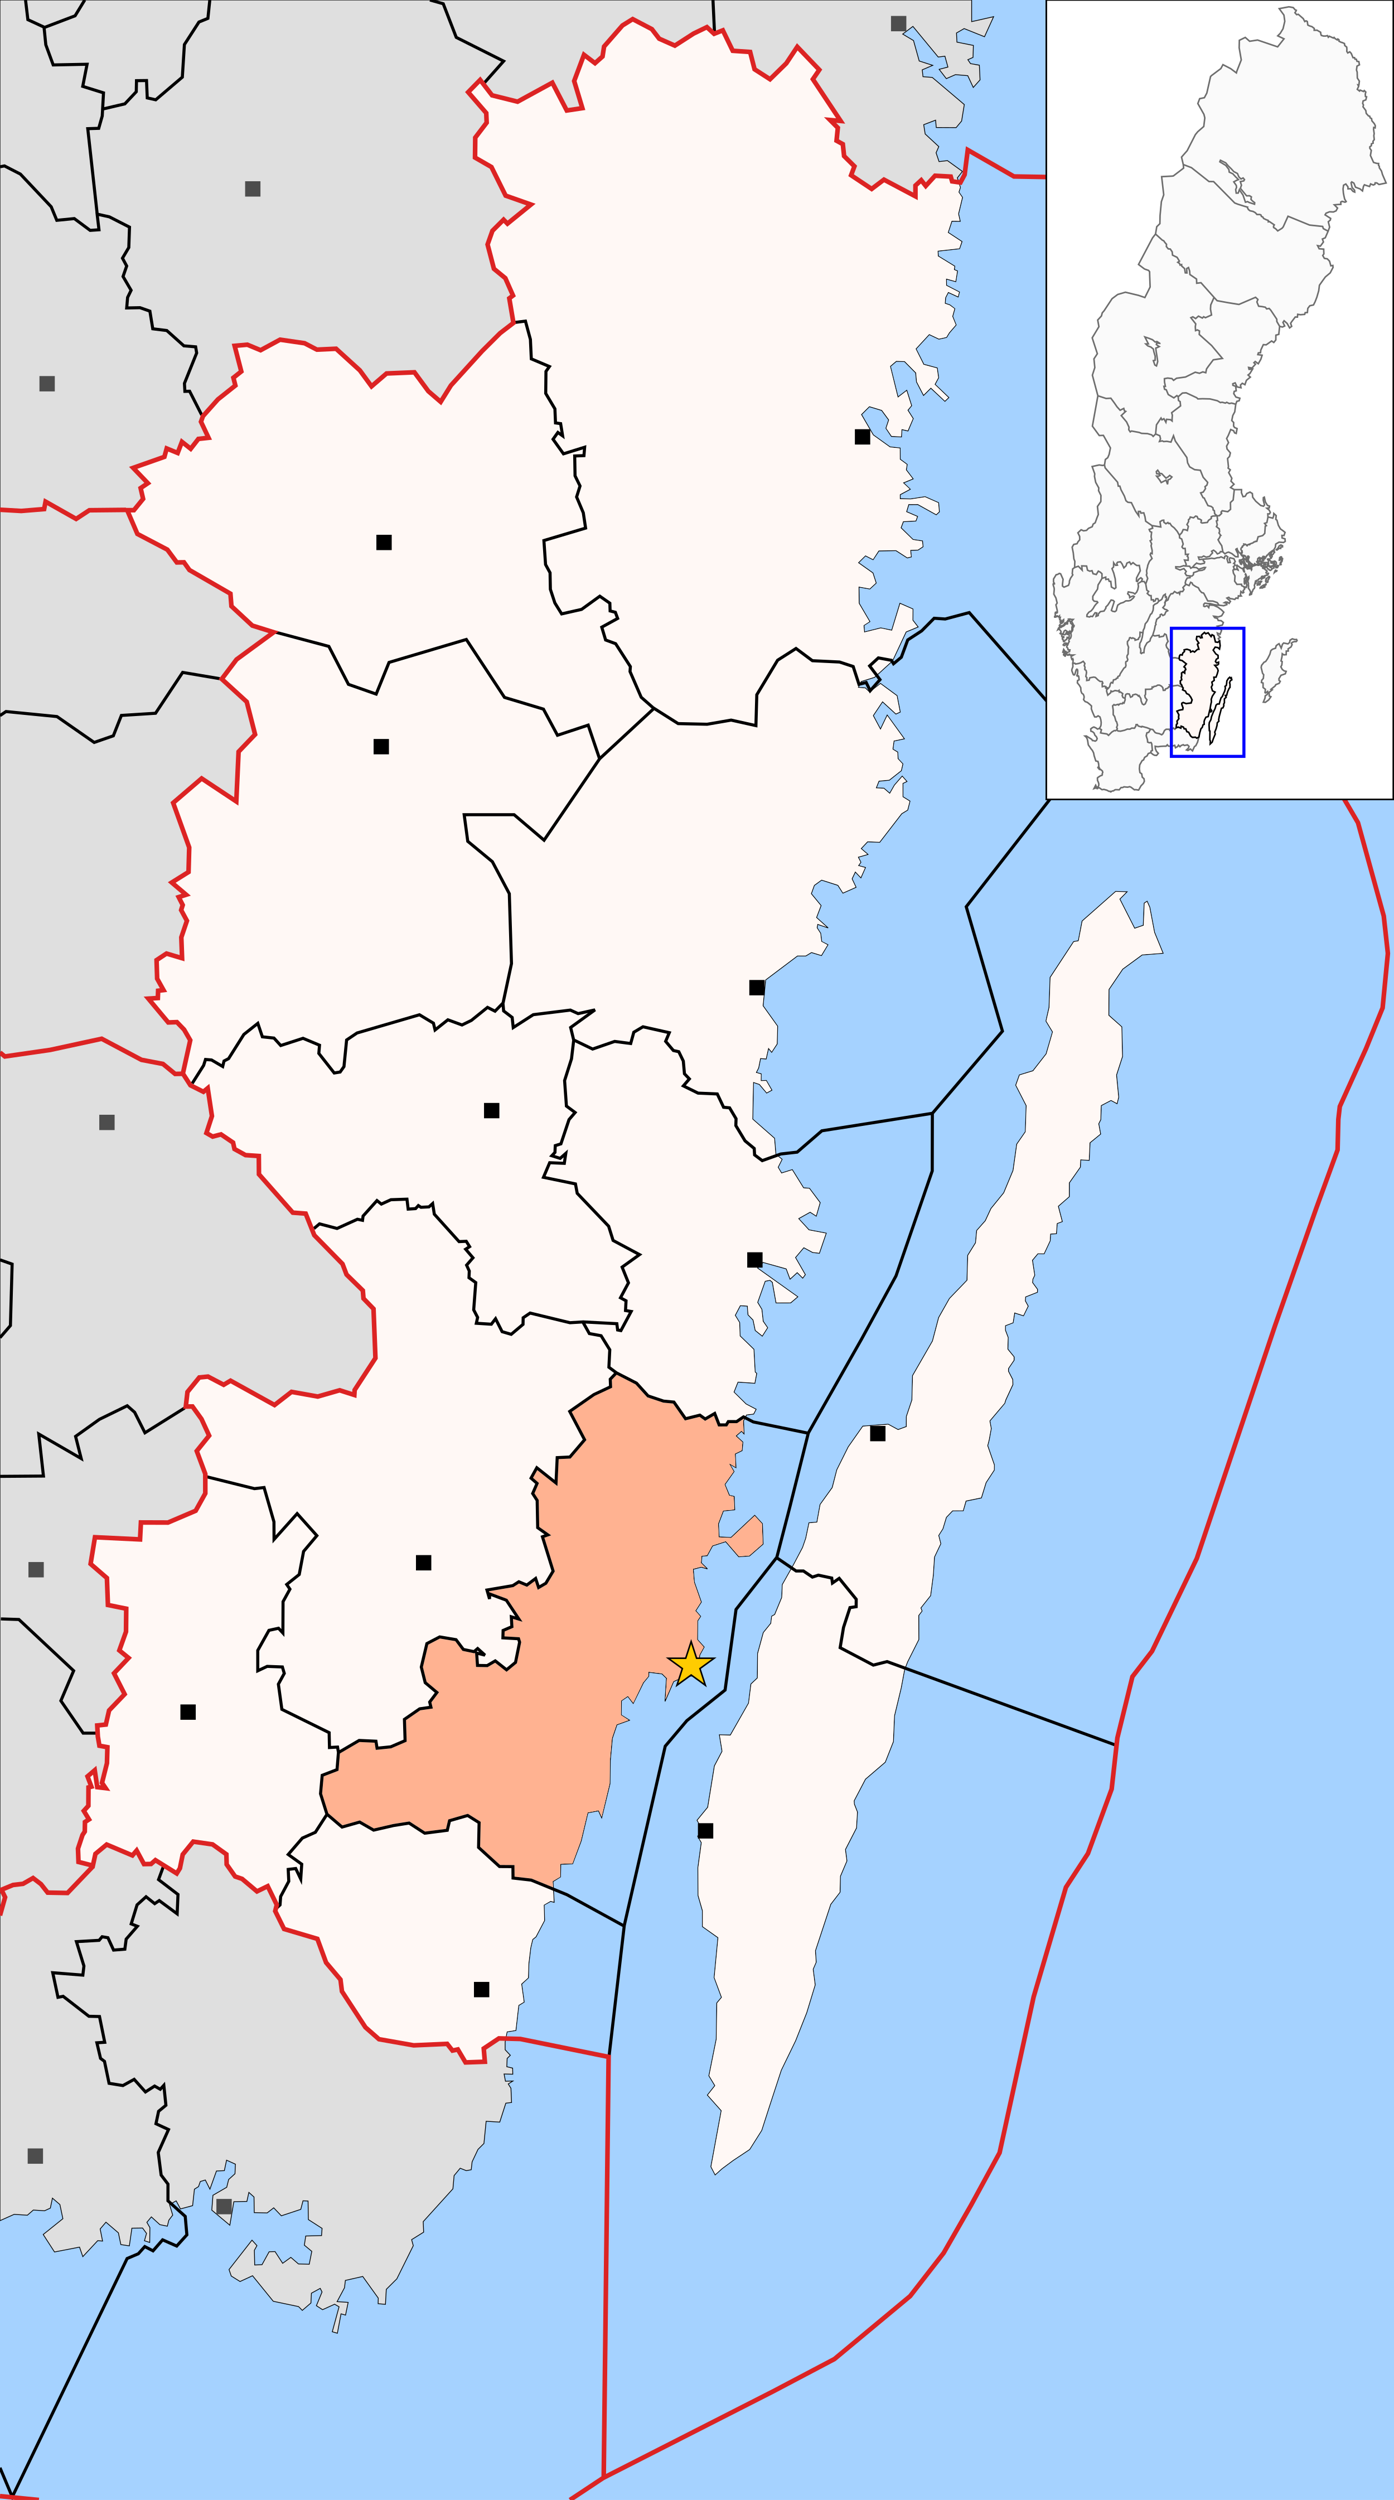
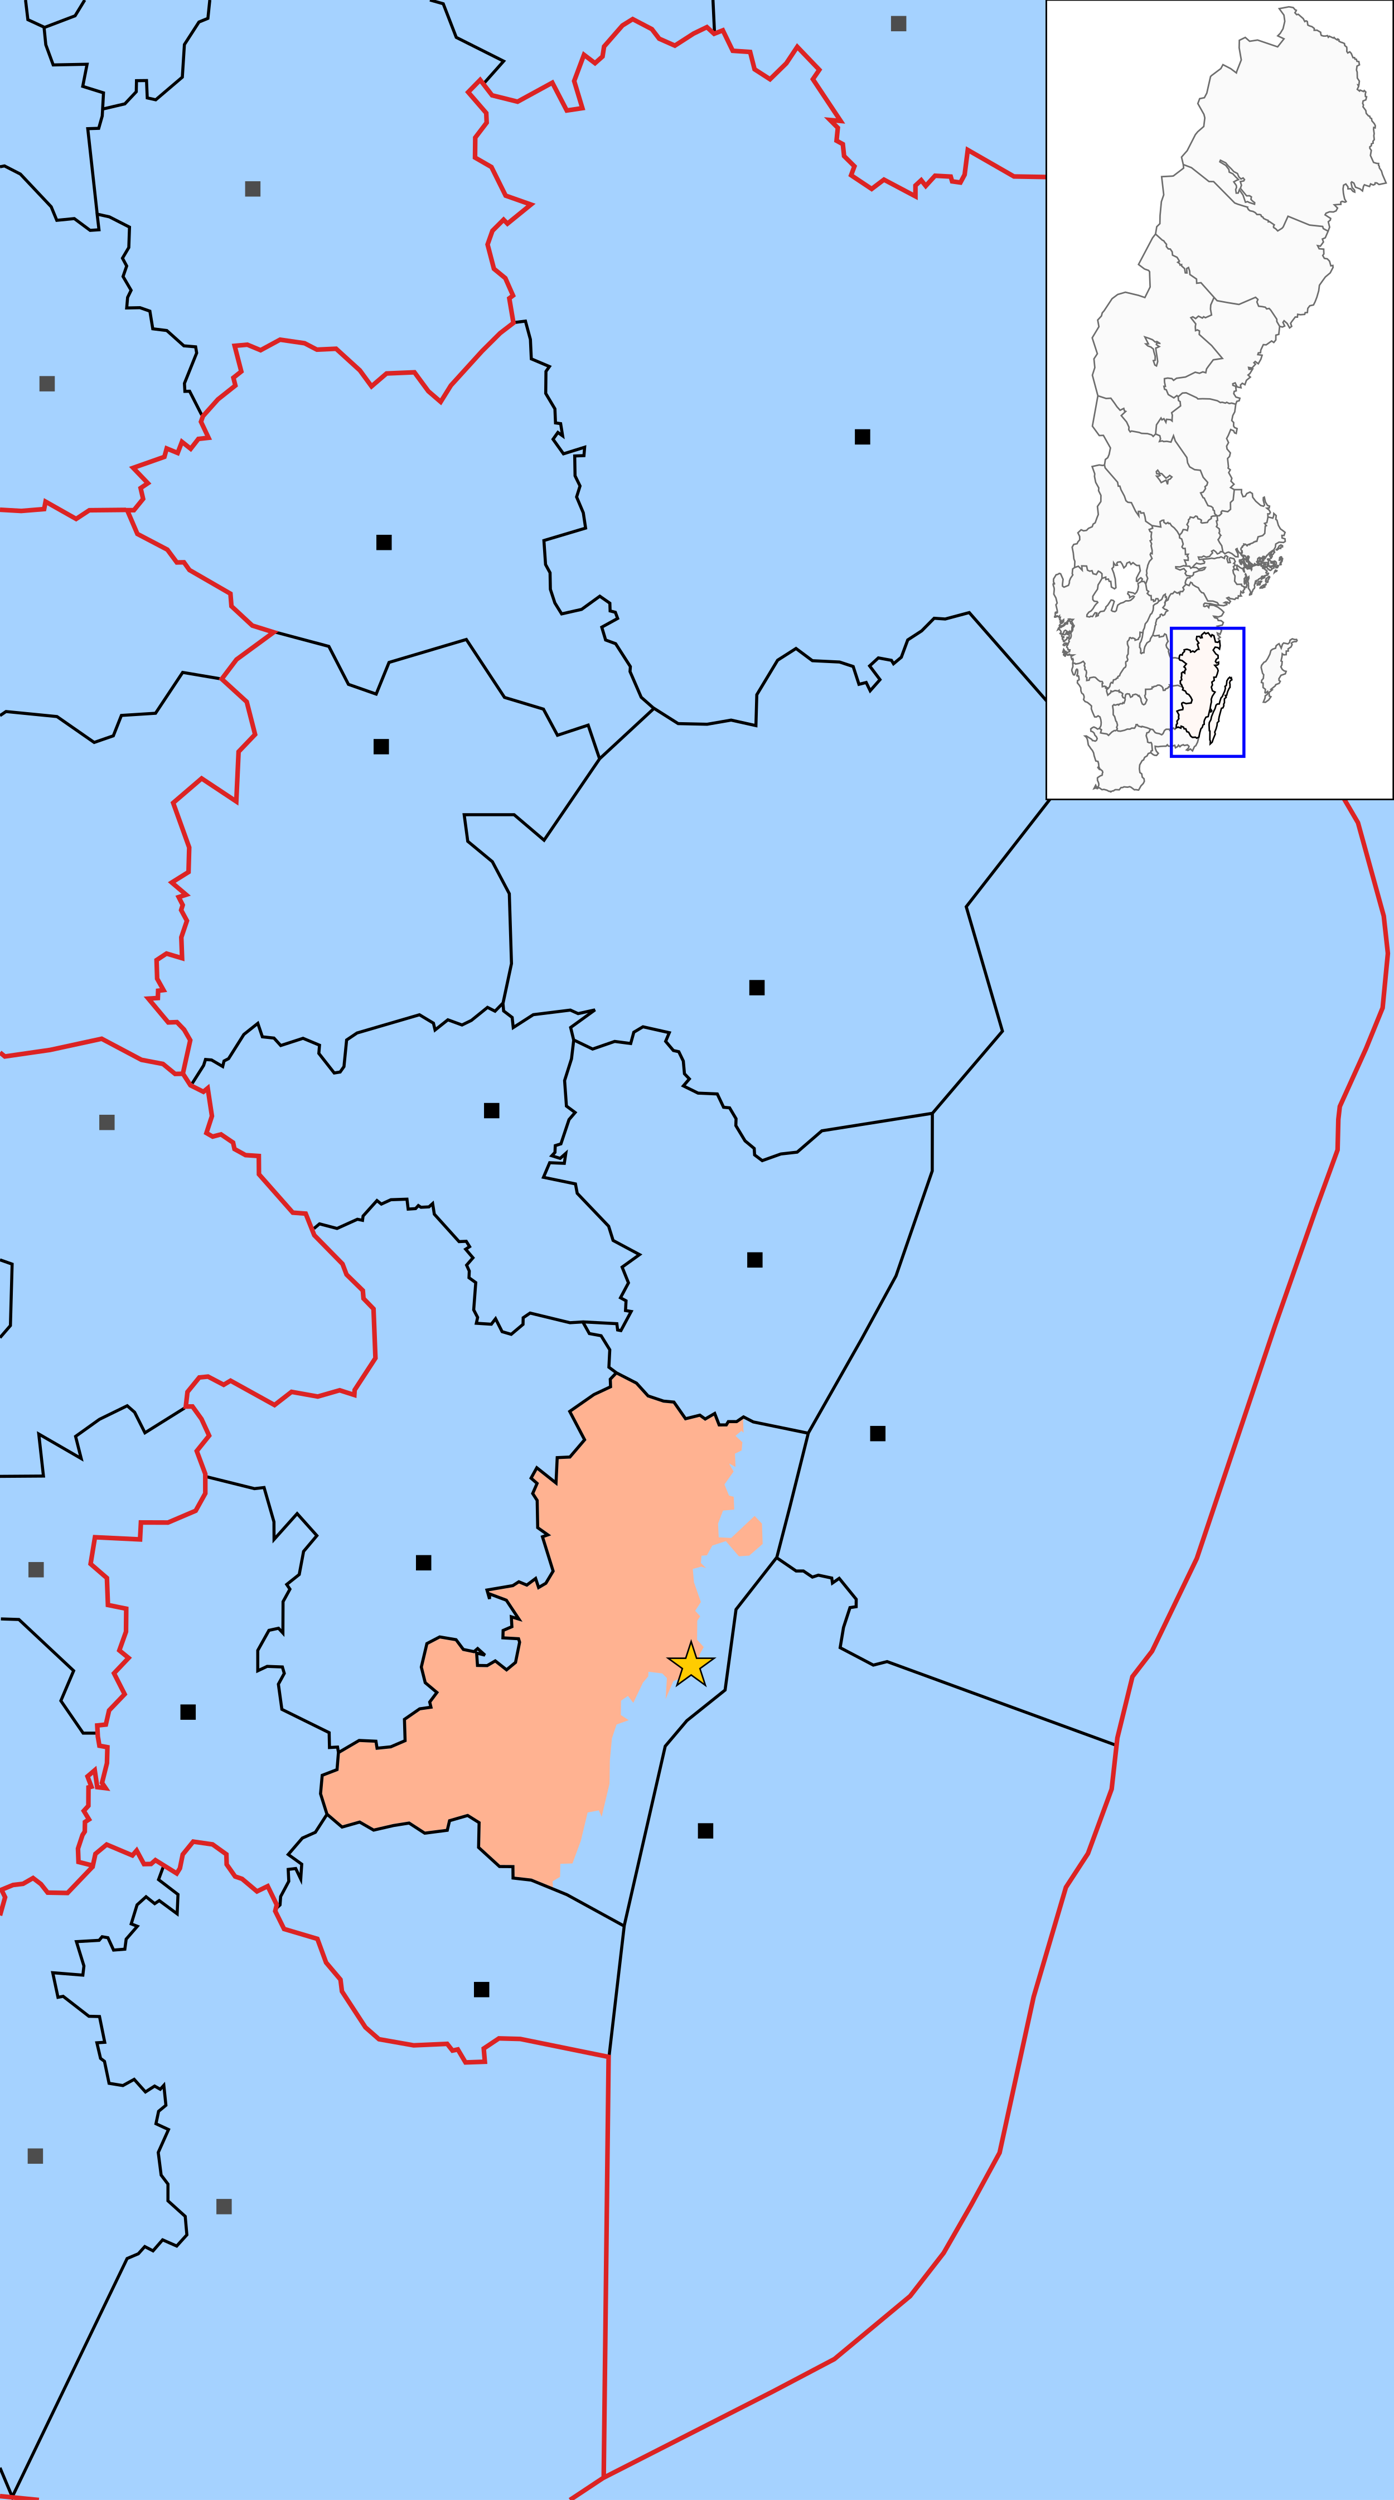
<svg xmlns="http://www.w3.org/2000/svg" width="909" height="1630">
  <path d="M909 1630H0V0h909z" style="fill:#a5d2ff" />
-   <path d="m258.763 1485.824-6.872 6.839-.55 9.78-4.777-.416.094-3.647-10.122-14.11-11.321 2.574-.576 4.788-4.835 9.058 7.223.477-1.712 8.298-2.937-.829L220 1521.29l-3.322-.958 4.417-16.291-2.902-1.67-7.86 3.57-4.023-2.614 3.695-8.947-1.196-2.356-5.745 3.166-.317 6.378-5.628 4.82-2.441-2.48-16.479-3.458-13.518-16.656-8.15 3.77-5.722-3.575-1.467-4.23 14.982-19.166 3.234 3.578-1.697 3.013.222 9.606 4.774-.202 4.635-8.413 3.848-.133 4.984 7.65 5.331-3.863 4.966 4.285 7.032.178 1.672-8.394-4.863-4.035.909-5.973 10.307-.277.347-4.697-8.936-5.742-.205-12.096-3.294-.147-1.45 5.587-12.687 4.201-4.96-5.21-4.284 3.335-8.418-.196-.15-10.202-3.362-2.99-1.284 5.896-8.504.168-2.618 15.331-11.76-9.833.746-9.687 8.988-5.207 1.264-5.078 4.129-3.752.265-6.236-5.764-2.61-1.449 6.824-5.136.23-4.265 11.836-3.004-5.963-3.264.982-1.177 3.328-2.66 1.678-1.18 10.733-7.916 2.13-2.814-5.252-4.327 2.389 2.077 6.896-2.53 3.316-.976 3.902-4.885-1-5.53-5.046-2.94 3.539 1.979 3.434-.113 9.687-3.434-1.122 1.358-4.78-2.577-3.495-6.967.094-1.665 11.533-5.548-.845-1.584-7.637-8.126-6.962-3.773 4.428 1.57 7.887-3.145-.28-9.735 10.437-2.137-6.213-16.318 3.168-7.367-11.393 12.826-10.293-1.945-9.23-4.87-4.189-1.36 6.506-3.772 1.734-7.322-.474-3.874 3.362-8.64-.55L0 1447.897V0h633.593l.005 14.108 14.327-3.24-5.96 13.085-13.265-5.324-4.998 2.88.292 5.968 10.725 2.136-.228 7.813-3.38 1.504 1.739 2.558 5.77 1.018.45 9.566-4.424 4.95-3.58-7.688-8.016-.673-5.963 2.614-4.688-6.07 5.723-1.48-1.959-7.087-4.375.55-16.492-19.977-6.669 5.01 7.063 4.236 3.714 13.329 8.827 2.818-6.86 2.929.5 4.478 6.048.472 20.883 17.7L627.05 78.9l-3.582 4.312-12.953-.068-.421-4.804-7.768 2.955.96 6.066 8.888 8.225-1.782 4.029 1.939 5.747 5.489-.636 9.747 7.05-3.284 4.166 1.98 6.265-.988 3.085 2.365 3.423-2.585 10.706 1.088 4.893-5.438-.054-2.399 7.322 9.021 5.931-1.622 4.642-14.07 1.598.215 3.224 10.75 6.59-.268 2.254 2.047.856-1.14 6.956-6.117-1.668.091 4.1 8.437 4.362-.87 3.208-6.407-2.94-1.714 3.302-.33 3.765 3.06 1.042 3.228 2.485-1.395 4.993 2.245 5.604-4.415 5.165-1.793 2.93-5.006 1.136-6.306-2.967-8.627 9.33 5.095 10.075 8.747 2.356.892 6.336-2.327 4.379 9.007 8.58-2.558 2.452-9.174-8.574-4.775 4.748-4.592-8.87-.526-5.848-7.271-7.373-5.392-.132-3.822 3.262 4.945 19.973 5.71-4.379 3.185 10.024-2.417 2.968 3.45 5.442-3.406 8.087-3.99-.897-.278 4.77-6.545-.304-3.578-5.346 1.788-5.412-4.563-6.206-8.025-2.432-5.127 5.114 7.708 13.307 10.877 7.812 6.598.716.061 7.346 4.526 3.343-.539 3.57 4.444 5.864-6.261 2.582 4.375 4.19-6.557 3.531.03 2.614 6.692.179 9.505-1.462 8.81 3.91.5 5.965-2.049 1.875L598.516 329l-5.923.027-1.406 4.625 7.144 3.078-1.092 2.972-8.18.445-1.496 4.002 7.81 7.635 6.172.923.344 3.785-3.287 2.17-4.77.188.407 4.272-2.615.642-7.394-4.748-11.155.228-3.764 5.688-4.946-2.534-4.538 4.497 9.406 6.678 2.12 6.583-4.17 3.863-7.066-1.25.15 10.644 6.96 11.872-3.843 2.472.33 4.32 10.583-2.662 7.181 1.493 5.355-17.57 8.482 3.749-.053 7.277 3.448 4.43-7.833 3.233L582 430.918l-11.7 10.71-8.724 2.717-1.874 3.85 4.59.339 2.716 2.798 7.132-5.726 10.822 7.974 2.074 10.695-2.839 1.302-8.708-8.01-6.026 9.002 4.682 8.816 4.376-9.157 11.213 15.49-6.762 1.41-.722 5.383 3.12 1.852.263 4.372 3.132 3.354-1.02 4.41-7.827 6.182-6.755.653-1.745 4.38 4.947.208 3.82 3.308 3.055-5.327 5.073-5.862 3.096 3.491-2.624 1.24.012 8.723 4.572 2.845-1.463 5.813-3.902 2.399-14.352 18.613-7.907-.296-4.167 4.416 4.416 3.806-6.295 1.799 1.668 3.315-1.491 2.18 4.477 1.236-2.97 6.737-3.63-3.816-2.125 4.465 2.595 5.509-8.57 3.818-3.287-5.105-10.633-3.387-4.73 3.448-1.955 5.41 6.37 7.755-2.979 7.782 7.58 6.779-6.808-2.313-.396 2.212 2.318 3.605.688 5.392 4.063 2.079-4.225 7.043-6.506-1.976-3.687 2.235-5.467.002-20.733 15.624-1.682 16.854 9.496 13.314-.294 11.572-3.595 5.443-2.07-2.5-1.538 6.886-3.635-.326-1.249 6.143-1.51 2.982 3.166.89-.045 4.434 3.38-.134 3.659 6.318-3.438 1.868-4.746-5.613-3.845-1.295-.46 23.936 14.217 12.474.856 10.445 4.066 3.279-2.604 5.168 2.238 3.764 6.999-2.194 7.377 11.855 3.82.296 6.983 9.343-2.558 8.805-4-2.56-7.478 4.184 6.747 7.33 11.249 2.152-4.474 13.1-4.411-.52-5.766-3.1-5.404 6.406 6.412 11.165-1.692 2.265-3.589-3.59-4.661 4.276-2.507-6.714-15.144-4.222-3.52 3.731 26.205 18.698-4.657 3.962-9.513.025-2.417-13.443-1.535-1.308-3.144.616-4.9 13.768 2.739 4.564.879 7.767 2.888 4.198-3.499 5.49-4.588-3.705-1.414-6.784-3.294-3.44-.449-5.655-4.569-.28-3.31 6.293 2.88 4.733.28 8.7 9.023 8.745.802 14.788 1.022.933-1.233 6.402-10.997-.755-2.607 6.543 7.886 7.735 6.555 3.433-1.604 3.114-4.653.605-1.953 3.791.332 8.524-1.656-1.71-3.498 3.063 4.372 4.032-.484 5.537-4.465 2.155.459 8.966-4.217-2.456 2.974 4.966-5.98 8.459 2.963 7.113 3.09.698.357 8.684-7.395.734-3.22 8.466.417 8.499 7.782.395L492.12 988l5.017 5.466.445 13.295-8.88 7.743-6.992.503-8.5-9.846-8.57 2.747-3.517 6.43-3.413.245-.407 4.432 4.006 3.911-4.04-1.137-5.217 1.374.716 8.436 4.545 12.96-3.651 5.693 3.203 3.619-1.929 2.91-.097 12.3 4.317 4.794-2.844 5.16-1.492 13.548-8.366.523-7.21 3.293-5.596 12.93.954-15.085-2.927-2.875-8.628-1.057-.04 2.628-3.433 4.164-6.667 13.54-3.506-4.57-4.19 2.842-.113 9.306 5.383 3.397-8.207 2.937-2.995 8.849-1.333 14.511-.172 14.977-5.437 22.33-2.073-4.59-6.915 1.338-4.381 18.349-5.567 14.867-7.753.335-.162 8.23-4.84 2.995.698 13.59-2.286-.63-4.224 2.35.284 10.132-5.596 10.662-2.153 1.737-1.257 5.315-1.253 10.403-.27 9.221-4.428 4.107 1.645 11.739-3.522 2.167-1.87 16.346-5.739.9-1.262 6.494-.009 5.177 3.377 3.597-2.077 2.063-.216 5.403 3.788.915.11 3.965-5.686-.137.903 4.698 4.86-.128-3.05 1.932 1.768 2.808.403 9.261-3.741.452-3.969 12.333-8.87-.53-1.432 14.456-3.889 3.887-3.83 8.11-.578 5.143-3.215.6-3.968-1.588-3.972 4.795-.778 8.64-19.37 21.387.28 6.88-7.842 4.867 1.09 3.938zm212.116-71.845-4.557 4.066-2.757-5.327 6.734-36.55-9.038-10.159 4.878-6.17-3.883-6.404 4.8-23.927.344-23.547 3.071-3.685-4.783-12.887 2.485-26.02-10.133-7.2.008-10.328-2.856-9.929-.101-18.168 2.22-16.334-2.386-4.162 3.349-3.763-3.735-6.645 6.935-8.491 4.378-26.974 5.002-9.522-1.746-10.73 7.139.154 11.87-20.822 1.548-12.446 4.175-3.939.184-15.995 3.727-13.632 4.88-6.021.578-4.632 1.959-1.11 4.595-11.115.37-8.417 7.478-13.274 5.74-10.9 2.074-6.014 2.109-10.09 5.16-.405 2.07-11.502 7.92-11.063 2.985-11.54 7.464-14.984 9.487-13.512 16.545-1.26 6.467 3.518 5.335-1.977.055-6.556 3.636-10.841.387-15.802 13.01-22.602 4.03-15.282 7.027-12.425 11.46-11.896.45-16.228 5.118-8.235.73-7.964 5.626-6.38 3.674-7.926 8.353-10.287 6.07-14.601 2.413-17.139 5.593-8.064.567-17.076-6.832-13.298 2.399-6.673 8.831-2.707 8.597-11.012 4.186-14.33-4.296-7.065 2.017-8.991.69-19.474 15.333-23.346 3.066-.547 2.472-12.885 21.861-19.293 7.462.223-4.731 4.76 9.666 19.024 5.625-1.93.617-14.461 1.892-1.222 1.737 3.932 3.103 16.364 5.59 13.641-13.656 1.06-12.681 9.284-8.961 13.22-.12 16.87 8.466 7.534.472 19.291-3.9 12.092 1.401 14.493-1.054 4.234-3.963-2.148-6.36 3.355-.305 9.208-1.347 2.642 1.257 6.721-6.922 5.667-.545 11.47-5.54-.319-.195 4.704-7.183 10.246-.038 9.033-7.178 6.28 2.6 9.99-3.337 1.25-.497 6.643-3.815.237-.249 4.404-3.972 8.487-4.015-.092-3.576 4.285 1.487 9.75-1.226 2.635-.189 2.185 3.232 4.41-.07 1.87-7.718 3.055-.153 2.601 1.86 3.428-3.069 6.273-5.745-1.848-1.032 6.393-5 1.914-.007 2.936 1.792 4.756-.195 7.613 4.083 5.045-.006 2.148-3.624 5.327-.073 1.88 2.78 5.39.111 3.347-4.614 9.933-.712 2.229-4.326 5.139-5.35 6.337.89 4.992-1.356 7.478-.957 3.665 4.333 12.503-.044 3.435-5.324 8.14-3.078 9.994-9.982 2.035-1.849 6.321-6.91.05-4.084 4.256-2.271 7.466-2.752 4.326 1.38 5.406-4.108 8.654-.784 11.919-1.76 13.285-6.336 8 .77 2.048-2.14 2.825.04 15.722-7.269 14.462-1.973 5.008-2.247 12.063-4.38 18.22-.724 16.82-5.32 13.443-12.889 11.052-7.369 14.059.107 2.177 2.03 5.185-.606 10.374-7.227 14.052.963 7.448-4.237 10-.223 10.384-6.07 7.909-9.994 30.256.487 7.492-1.985 4.6 1.34 10.187-5.533 18.158-7.244 18.253-9.338 19.227-7.687 23.513-5.06 15.718-7.864 12.447-10.893 7.254z" style="fill:#dfdfdf;stroke:#000;stroke-width:.5;stroke-miterlimit:4" />
-   <path d="m412.58 12.472-6.657 4.125-12 13.719-1 6.531-4.906 4.344-7.188-5.469-6.406 17.094 5.344 17.687-10.156 1.532-9.438-18.125-22.656 12.406-16.625-4.156-7.75-10.063-7.844 8 11.781 13.594.282 6.281-7.438 9.75-.156 13.031 10.719 6.157 9.25 18.656 16.5 5.812-15.313 12.438-2.531-2.563-7.281 7.25-3.157 8.907 4.157 15.843 7.437 6.125 5 11.313-2.437 1.812 2.718 16.032-8.687 6.687-11.75 11.688-20.344 22.406-6.656 10.687-8.063-6.906-9.062-12.344-18.188.75-9.78 8.407-7.626-10.407-15.5-14.125-12.5.594-8.062-4.187-15.969-2.313-12.688 6.875-8.656-3.625-8.281.75 4.344 16.719-5.157 4.094 1.282 5.093-11.344 9-9.781 10.97-1.282 3.655 4.938 10.438-6.625.719-5.031 6.468-5.719-4.562-2.781 7.281-7.157-2.937-1.468 5.468-20.375 7.157 9.593 10.03-4.75 3.188 1.625 7.032-6 7.375-4.375-.032 6.657 15.5 19.531 10.25 6.187 8.344 4.625-.094 3.594 5.032 26.719 15.437.656 8.156 13.625 12.625 13.938 4.375-24.25 17.75-9.625 12.72 16.281 14.874 5.469 21.281-10.75 11.25-1.5 32.438-22.625-15-18.563 15.906 10.469 29.094-.438 16-10.937 6.844 9.375 7.968-4.875 1.532 2.656 5.187-1.031 3.281 3.781 6.97-3.656 10.812.469 13.593-10.157-3.03-6.468 4.28.375 12.125 4.156 7.407-3.531.437-.157 4.75-6.187.375 12.969 15.563 5.625-.22 4.718 4.876 4 6.937-4.812 21.72 4.937 7.624 8.438 4.25 2.812-2.312 2.782 18.156-3.625 11.062 4.062 2.313 5.469-1.438 7.844 5.344.937 4.219 7.188 3.969 8.687.562.094 11.938 22.062 25 8.407.625 5.593 14.062 18.407 18.781 2.625 6.907 10.625 10.406.437 5.187 6.531 6.75 1.25 32.125-13.562 20.782-.188 3.25-9.593-3.063-14.25 4.094-17.094-3.063-11.094 8.594-28.687-15.875-4.5 2.688-10.219-5.344-5.656.562-7.719 9.438-1.094 9.531 4.344-.062 5.906 8.187 4.969 10.844-8.063 10.031 5.563 14.938v12.687l-6.281 11.313-18.063 7.687-17.625-.062-.594 11.062-29.375-1.406-2.875 17.375 10.657 9.218.656 17.563 11.937 2.438-.125 14.968-4.375 12.188 6.032 4.937-9.5 10 6.937 13.625-10.156 10.594-2.094 9.219-5.625.593.375 7.157 1.063 6.062 5.187.938-.281 10.406-3.219 12.844 2.344 3.469-5.469-.657-1.625-11.03-4.719 4.03 2.532 6.688-1.907.469-.062 12-3 3.312 3.406 5.563-2.625 1.687-.125 6.219-1.469 2.25-2.968 8.875.343 8.687 9.375 2.407 1.657-7.657 7.343-6.093 16.782 7.093 2.75-3.218 4.781 8.875 4.625-.063 2.844-2.5 13.906 8.656 2.062-3.343 1.844-9 6.813-8.407 12.625 1.813 9.031 6.469.156 6.593 5.531 7.875 4.532 1.532 9.718 8.187 7-3.406 5.907 12.156-1 4.063 5.781 11.687 21.719 6.438 5.656 15.468 9.406 11.094.938 7.656 15.312 23.438 8.844 7.781 22.625 4 21.844-.969 3.437 4.375 3.5-.718 5.031 8.437 12.594-.437-.719-8.625 9.907-6.594 4.196.068.92-4.56 5.7-.912 1.86-16.28 3.492-2.104-1.656-11.764 4.438-3.98.25-9.218 1.281-10.406 1.288-5.485 2.175-1.788 5.537-10.446-.281-10.125 4.505-2.668 1.995.568-.726-13.365 4.882-2.848.194-8.518 7.865-.244 5.41-14.675 4.49-18.568 7.291-1.42 1.832 4.194 5.2-21.612.155-15 1.306-14.653 3.115-8.92 7.882-2.785-5.146-3.33.125-9.312 4.487-3.144 3.5 4.494 6.356-13.163 3.438-4.156.131-2.925 8.956 1.062 3.107 3.075-.938 13.594 5.094-11.638 7.119-3.112 8.343-.6 1.5-13.362 2.82-5.08-4.288-4.858.093-12.312 1.938-2.907-3.218-3.625 3.656-5.687-4.531-12.969-.72-8.738 5.52-1.375 3.031.857-3.3-3.338.406-4.706 3.506-.25 3.5-6.338 8.894-2.85 8.5 9.844 6.669-.4 8.806-7.65-.469-13.18-4.7-5.07-15.368 14.4-8.182-.406-.306-9.1 3.218-8.468 7.307-.62-.375-8.287-3.094-.819-2.937-7.294 5.969-8.368-3.069-5.369 4.319 2.469-.47-8.769 4.47-2.156.468-5.232-4.543-4.13 3.969-3.463 1.357 1.387-.314-7.885 2.052-4.004 4.637-.565 1.453-2.743-6.371-3.362-8.02-7.928 2.739-6.849 10.961.743 1.105-6.005-.955-.919-.82-14.762-8.993-8.73-.281-8.777-2.932-4.795 3.446-6.548 4.982.262.457 5.809 3.312 3.418 1.406 6.8 4.289 3.44 3.233-5.087-2.868-4.085-.856-7.808-2.776-4.581 5.02-14.087 3.43-.663 1.704 1.465 2.342 13.304 9.194-.038 4.37-3.663-26.256-18.688 3.855-4.055 15.462 4.276 2.423 6.452 4.561-4.167 3.537 3.574 1.401-1.868-6.406-11.168 5.692-6.731 5.865 3.182 4.17.481 4.316-12.598-11.059-2.08-7.017-7.675 7.927-4.435 3.828 2.524 2.372-8.373-6.816-9.153-3.825-.275-7.337-11.824-6.981 2.187-2.41-4.036 2.556-5.111-4.024-3.346-.856-10.335-14.238-12.526.507-24.376 4.302 1.446 4.597 5.498 3.018-1.627-3.39-5.95-3.546.137.088-4.494-3.328-.964 1.615-3.217 1.288-6.385 3.675.344 1.627-7.192 2.177 2.71 3.327-5.114.293-11.429-9.519-13.293 1.713-17.085 20.941-15.759 5.43.02 3.746-2.296 6.404 2.007 4.028-6.65-4.024-2.188-.63-5.3-2.351-3.624.425-2.696 5.935 2.134-6.773-6.113 2.968-7.8-6.375-7.744 2.084-5.673 4.91-3.571 10.846 3.47 3.148 5.03 8.162-3.641-2.575-5.36 2.354-4.964 3.625 3.85 2.74-6.089-4.583-1.288 1.652-2.347-1.82-3.477 6.235-1.724-4.323-3.68 4.455-4.73 7.887.32 14.306-18.575 3.81-2.292 1.47-5.545-4.575-2.806-.02-9.081 2.473-1.155-2.655-2.985-4.89 5.608-3.197 5.637-4.003-3.503-5.217-.207 1.94-4.966 6.846-.637 7.691-6.035.962-4.254-3.125-3.344-.212-4.184-3.163-1.951.776-5.7 6.521-1.387-10.672-14.775-4.432 9.233-5.05-9.404 6.336-9.42 8.802 8.057 2.462-1.128-1.986-10.325-10.596-7.79-7.125 5.502-2.89-2.66-4.823-.382 2.104-4.359 8.77-2.719 11.607-10.532 8.902-19.037 7.52-3.115-3.226-4.218.09-7.2-8.037-3.48-5.348 17.454-7.292-1.554-10.89 2.71-.398-4.636 3.844-2.468-6.964-11.795-.157-11.056 7.279 1.358 3.967-3.686-2.071-6.324-9.595-6.818 4.94-4.878 4.938 2.558 3.669-5.741 11.399-.192 7.298 4.746 2.355-.545-.487-4.362 5.02-.16 3.092-2.022-.316-3.403-6.049-.938-8.028-7.813 1.635-4.378 8.187-.361.932-2.591-7.156-3.063 1.541-5.11 6.234-.031 11.861 6.652 1.789-1.687-.446-5.699-8.597-3.798-9.473 1.465-7.011-.184.022-3.11 6.428-3.424-4.456-4.187 6.33-2.594-4.356-5.682.586-3.54-4.527-3.29-.036-7.262-6.382-.634-11.064-7.947-7.876-13.501 5.475-5.422 8.301 2.518 4.67 6.377-1.866 5.491 3.46 5.02 6.153.362.281-4.885 4.054.907 3.298-7.635-3.545-5.546 2.487-2.969-3.026-9.545-5.718 4.402-5.073-20.59 4.029-3.443 5.622.184 7.439 7.536.477 5.898 4.405 8.416 4.7-4.642 9.134 8.617 2.184-2.087-8.95-8.594 2.398-4.375-.88-6.128-8.696-2.316-5.174-10.39 8.868-9.61 6.366 3.05 4.811-1.049 1.813-2.987 4.325-4.999-2.277-5.54 1.406-5-3.06-2.225-3.248-1.09.34-3.966 1.934-3.717 6.352 2.992.714-2.756-8.411-4.294-.094-4.66 6.206 1.79 1.017-6.532-2.085-.848.304-2.277-10.723-6.594-.219-3.623 14.175-1.54 1.405-4.333-8.946-5.906 2.514-7.748 5.303.089-1.067-4.61 2.59-10.714-2.344-3.437.968-3.063-.978-3.267-4.097-.702-.906-3.125-10.22-.53-6.093 6.624-2.937-3.719-3.782 3.47v7.03l-20.53-10.875-8 6.063-13.407-8.938 2.156-5.812-6.75-6.688-.812-7.78-4.094-2.25.812-8.376-5.062-5.094 6.906.594L530.08 51.66l4.188-6.125-14.344-15-7.187 10.78-10.594 10.345-10.094-6.5-2.875-11.282-11.344-.75-6.468-13.343-5.72 2.25-4.655-4.344-8.688 4.187-12.219 7.875-10.218-4.53-4.782-6.22zM727.573 581.49l-21.684 19.167-2.526 12.982-3.1.532-15.23 23.229-.668 19.43-2.058 8.867 4.282 7.043-4.169 14.478-8.67 11.171-8.807 2.674-2.316 6.492 6.774 13.198-.581 17.272-5.556 8.043-2.406 17.157-6.12 14.65-8.299 10.244-3.694 7.956-5.606 6.318-.731 7.988-5.113 8.238-.469 16.212-11.513 11.97-6.955 12.361-4.05 15.262-12.994 22.594-.394 15.813-3.625 10.786-.062 6.734-5.63 2.064-6.488-3.55-16.34 1.243-9.405 13.386-7.469 14.962-2.93 11.588-7.957 10.986-2.12 11.672-5.156.425-2.056 9.865-2.093 6.096-5.757 10.887-7.443 13.262-.375 8.406-4.632 11.22-1.976 1.094-.536 4.568-4.875 6.031-3.7 13.606-.206 16.038-4.169 3.938-1.55 12.335-11.951 21.06-7.004-.137 1.712 10.528-5 9.55-4.394 27.008-6.88 8.404 3.692 6.561-3.305 3.94 2.375 3.966-2.257 16.382.113 18.137 2.855 9.9-.012 10.293 10.118 7.143-2.5 26.21 4.839 12.925-3.1 3.726-.364 23.493-4.774 23.823 3.932 6.463-4.856 6.156 8.967 10.08-6.73 36.601 2.54 4.95 4.314-3.872 7.12-5.288 10.83-7.212 7.799-12.323 5.05-15.68 7.726-23.608 9.324-19.2 7.231-18.25 5.512-18.022-1.324-10.264 1.98-4.556-.5-7.48 10.02-30.403 6.062-7.83.2-10.387 4.25-9.962-1.007-7.457 7.238-14.081.644-10.242-2.05-5.168-.106-2.309 7.432-14.196 12.906-11.063 5.255-13.285.738-16.907 4.318-17.971 2.326-12.292 1.95-4.993 7.243-14.418-.05-15.719 2.144-2.806-.781-2.069 6.381-8.038 1.75-13.198.775-11.964 4.113-8.637-1.375-5.387 2.769-4.408 2.28-7.545 4.178-4.345 6.849-.006 1.78-6.407 10.025-2.013 3.037-9.809 5.332-8.118.05-3.285-4.37-12.538.957-3.77 1.394-7.393-.925-5.096 5.381-6.381 4.363-5.106.7-2.346 4.517-9.772-.074-3.192-2.743-5.406.081-2.066 3.587-5.305.038-1.992-4.1-4.986.206-7.727-1.812-4.705.03-3.205 5.02-1.868 1.05-6.623 5.865 1.901 2.871-5.938-1.836-3.323.137-2.899 7.757-3.043.062-1.608-3.238-4.444.169-2.321 1.257-2.587-1.545-9.827 3.734-4.414 4.012.074 3.892-8.29.212-4.597 3.85-.257.5-6.56 3.256-1.193-2.613-9.95 7.264-6.3-.026-8.994 7.226-10.25.206-4.928 5.57.312.467-11.297 6.925-5.637-1.23-6.661 1.343-2.733.332-9.264 6.623-3.451 3.785 2.004.929-3.838-1.407-14.519 3.907-12.036-.431-19.186-8.488-7.493.106-17.123 9.045-13.352 12.752-9.32 13.408-1.005-5.467-13.351-3.106-16.337-1.604-3.64-1.506.99-.587 14.508-6.026 2.078-9.885-19.432 4.414-4.445z" style="fill:#fff8f5" />
  <path d="m360.604 1230.562-13.964-5.73-11.13-1.216-.077-7.556-9.333-.084-13.01-11.874.345-16.27-8.393-5.215-12.741 3.733-1.471 6.15-13.646 1.675-10.19-6.617-10.656 1.7-12.485 2.932-9.241-5.28-11.305 3.222-9.28-7.91-3.994-12.768 1.035-11.24 9.688-3.688.932-11.23 12.767-7.489 9.782.449.79 4.702 10.057-1.036 10.072-4.362-.434-13.986 9.313-6.467 8.234-1.194-.946-3.958 4.96-6.623-8.115-6.73-2.409-9.63 3.509-14.719 7.63-3.891 9.917 1.673 4.752 6.331 7.86 1.642.348-.338.652 9.216 7.512.135 4.948-2.907 7.451 5.908 6.756-5.577 2.737-13.763-.935-3.155-9.958-.572.109-3.242 5.765-2.434-.313-5.733 6.233 1.87-9.871-14.864-11.839-4.483-.227-.58 15.975-2.689 3.633-2.364 5.244 2.221 5.072-3.856 1.94 5.8 6.003-3.574 5.105-8.53-6.788-21.898 4.395-1.554-7.76-5.524-.341-17.553-2.813-4.223 2.971-6.81-3.85-3.4 2.747-5.01 13.119 10.406.865-17.584 7.792-.39 10.304-12.07-9.61-18.34 14.978-10.416 11.38-5.293-.18-5.207 3.17-3.327 12.306 6.354 7.556 8.343 10.503 3.547 6.38.602 7.703 11.008 9.545-2.399 3.643 2.652 5.75-3.384 2.723 7.061 5.91-.036 1.355-2.132 5.149-.038 4.255-2.871.288.142-.621 1.063.274 7.969-1.36-1.303-3.88 3.301 4.476 4.153-.486 5.337-4.36 2.111.385 8.753-3.887-2.237-.212.196 2.841 4.96-5.958 8.399 2.926 7.225 3.095.851.345 8.303-7.3.67-3.244 8.467.426 8.967 8.112.424 15.297-14.395 4.767 5.05.495 13.245-8.765 7.603-6.75.462-8.528-9.91-8.834 2.917-3.467 6.32-3.531.275-.463 4.713 3.374 3.353-3.08-.913-5.548 1.447.784 8.71 4.497 12.886-3.692 5.73 3.237 3.603-1.896 2.87-.127 12.343 4.35 4.857-2.868 5.044-1.45 13.404-8.412.594-7.106 3.17-5.071 11.751.887-13.733-3.082-3.08-8.98-1.075-.074 2.94-3.463 4.108-6.332 13.227-3.491-4.532-4.483 3.104-.14 9.36 5.143 3.352-7.917 2.823-3.038 9.01-1.35 14.473-.202 15.024-5.153 21.675-1.881-4.207-7.255 1.409-4.434 18.45-5.456 14.758-7.92.268-.16 8.497-4.877 2.878z" style="fill:#ffb291" />
  <path d="m0 1609 7.993 19 74.9-155.431 7.32-3.1 4.199-4.686 5.376 2.786 6.248-7.175 9.185 4.05 6.629-7.314-1.066-12.03-11.267-10.152.008-10.909-4.448-5.871-1.888-14.747 6.696-14.934-8.185-3.795 1.721-8.106 4.762-3.93-1.35-13.008-2.331 2.573-3.687-2.094-5.972 3.837-7.356-8.208-7.345 4.047-9.022-1.458-2.992-14.33-2.57-1.934-2.379-10.165 5.11-.329-3.41-16.79-6.914-.16-16.795-13.026-3.363.649-3.41-16.02 19.627 1.559.702-5.957-4.892-15.877 14.797-.849 1.95-2.33 3.788.623 3.69 8.063 7.355-.589.86-6.548 7.289-8.39-4.008-1.552 3.82-12.398 5.872-5.298 5.615 4.5 2.977-1.995 11.684 8.63.54-12.614-12.675-9.7 3.395-9.19M729.398 0l144.357 34.192M465.954 21.915 464.92 0M315.523 54.374l12.884-14.501-30.887-15.497-8.488-21.931L280.353 0M66.976 71.1l14.44-3.384 7.439-7.914.153-7.206 6.531-.077.482 11.318 5.532 1.228L118.896 50.3l1.354-21.25 9.488-14.694 5.832-2.378L136.809 0M28.695 18.01 48.971 10.3 55.26 0M0 872.159l6.793-7.875 1.116-40.076L0 821.425M16.651 0l1.524 12.818 10.538 4.878 1.154 11.492 4.826 13.148 22.09-.437-2.827 14.418 13.54 4.225-.831 15.083-2.29 8.05-7.146.22 6.175 55.915M0 108.737l2.911-.563 10.395 5.343 20.085 21.306 3.649 8.823 11.408-1.127 10.33 7.684 5.77-.388-1.212-10.203 7.986 1.775 13.128 6.705-.462 13.281-4.13 6.968 2.753 5.097-2.372 6.843 5.252 8.984-2.282 4.665-.591 6.859 8.668-.175 6.452 2.259 1.88 11.503 9.135 1.13 11.149 9.979 7.669.65.67 4.001-7.977 19.836.296 5.201 3.083-.087 7.885 15.495m203.23-60.247 7.864-.97 3.244 11.973.585 12.638 11.813 5.004-2.258 3.188-.155 14.34 5.996 10.078.386 9.171 3.34.452 1.3 7.965-3.095-2.223-3.158 4.438 6.804 9.502 13.8-4.298-.443 5.471-6.031.222.225 12.942 3.246 6.634-2.234 7.16 4.368 10.331 1.506 9.963-27.19 8.101 1.077 15.653 2.932 5.383.209 10.774 2.929 8.894 4.423 7.134 13.007-2.942 11.869-8.59 6.556 4.567.172 5.038 3.411.872 1.496 4.021-10.351 5.687 2.514 8.375 6.532 2.405 9.598 14.939-.22 3.214 7.286 16.77 8.38 7.38m-246.908-49.828 34.86 9.283 12.771 24.754 18.078 6.34 8.393-20.645 50.394-14.966 24.905 37.788 25.383 7.633 9.16 17.045 20.012-6.608 7.368 21.768M0 466.584l3.914-2.656 33.253 3.281 24.242 16.868 12.49-4.326 5.262-13.287 22.265-1.414 17.687-26.635 24.172 4.088m184.742 211.512 5.502-25.76-1.421-45.553-11.047-20.875-16.045-13.28-2.334-17.342 32.552-.013 19.544 16.632 36.233-53.098 35.484-32.874 15.713 9.948 18.901.421 15.643-2.704 16.167 3.592.573-20.13 13.566-22.499 12.005-7.66 10.701 7.972 17.696.853 8.886 2.927 3.772 11.616 4.707-1.2 2.611 5.385 6.388-7.237-6.755-8.959 5.695-5.22 8.531 1.579 1.355 2.233 5.086-4.242 4.174-11.278 9.102-5.918 8.135-8.218 7.216.487 15.664-4.185L710 488.405M125.319 706.433l7.45-11.765 1.247-3.889 3.936.332 7.264 4.255.87-3.582 2.971-1.535 9.953-15.778 9.108-7.24 2.967 8.78 7.566.815 4.41 4.862 14.546-4.711 10.74 4.496-.443 5.346 10.04 12.77 3.854-.62 2.497-3.547 1.726-17.333 6.787-4.574 40.72-11.883 9.103 5.473 1.074 4.437 8.344-6.628 9.222 3.377 6.12-2.985 10.512-8.49 4.9 2.486 5.147-5.272.465 5.11 5.557 4.228.701 6.616 13.08-8.41 24.165-2.989 5.06 2.301 11.017-2.444-15.892 11.486 2.038 8.415m5.763 183.525 22.321 1.185.517 4.094 2.136.403 6.69-12.468-3.686-.613.345-6.343-3.62-1.969 5.197-9.739-4.138-10.249 11.351-8.16-17.232-9.232-2.91-9.283-20.478-21.438-1.16-6.142-20.85-4.304 4.043-9.517 9.54.402.969-6.477-3.668 3.25-5.43-1.713 2.036-2.188.203-4.417 3.683-1.153 5.286-15.821 3.972-4.621-5.664-4.196-1.197-16.618 4.504-14.19 1.458-12.298 12.307 5.932 14.395-4.973 10.438 1.362 2.03-7.354 5.981-3.552 17.159 3.846-2.38 5.644 5.046 5.985 3.525.78 2.95 6.1.747 8.28 3.2 3.35-3.912 4.556 9.578 4.71 12.532.54 4.133 8.696 3.892.352 4.226 7.12-.147 4.456 6 9.958 5.98 4.957.26 4.2 4.98 3.743 12.135-4.34 10.64-1.2 16.108-13.912 71.972-11.394m-403.185 75.127 3.636-3.056 11.438 2.998 13.288-6.004 3.313.692.369-2.79 9.052-10.081 2.872 2.289 6.218-2.846 10.474-.359.788 6.476 4.846-.33 1.798-1.968 1.69 1.12 5.22-.275 2.402-2.152 1.095 6.91 16.129 17.893 4.695-.2 2.192 3.478-2.579 1.673 4.773 5.606-4.164 4.785 1.757 3.849-.199 4.346 4.416 3.174-1.338 17.794 2.555 4.893-.834 3.841 9.77.619 2.76-3.594 4.275 8.448 5.94 1.73 7.697-6.49.094-4.304 4.523-3.068 25.98 6.298 8.397-.51 4.255 7.592 7.664 1.399 5.653 9.166-.57 11.374 4.829 3.593M-.32 962.605l28.649-.205-3.05-27.417 27.675 15.999-3.668-14.442 15.553-11.12 18.117-8.853 4.827 4.233 6.732 13.391 25.906-16.184M.601 1055.547l11.726.374 35.697 33.424-8.335 19.57 14.529 21.107 9.662-.008m156.828 12.608-.61-3.52-5.25.3-.219-9.693-30.827-15.195-2.277-16.418 3.845-7.038-1.246-4.194-9.932-.37-6.112 2.877-.003-13.274 7.309-13.102 6.231-1.359 2.852 3.115.102-20.458 4.48-8.154-2.092-3.05 8.16-6.496 2.843-15.065 8.661-10.272-12.86-14.37-15.066 16.832-.055-11.444-6.45-22.398-6.268.733-30.889-7.685m78.235 220.163-4.254-13.551 1.086-12.025 9.669-3.707.915-11.104 13.498-7.911 10.954.496.734 4.568 8.919-.905 9.357-4.022-.423-13.891 9.937-6.866 7.357-1.053-.825-3.37 4.701-6.247-7.619-6.382-2.55-10.176 3.646-15.314 8.332-4.34 10.675 1.808 4.745 6.357 6.983 1.446 2.355-2.035 4.767 4.303-5.43-1.356.56 8.074 6.315.103 5.272-3.085 7.367 5.834 5.847-4.836 2.666-13.163-.708-2.273-10.189-.577.139-4.825 5.72-2.45-.367-6.443 4.939 1.49-8.185-12.315-10.916-4.085-.038 3.283-1.678-5.835 16.863-2.869 3.915-2.517 5.203 2.168 5.739-4.314 1.951 5.894 4.713-2.767 4.75-7.92-6.956-22.408 3.517-1.224-6.62-4.69-.34-17.77-2.928-4.516 2.874-6.589-3.933-3.429 3.749-6.763 12.526 9.937.775-16.551 8.266-.383 9.597-11.258-9.703-18.482 15.8-11 10.833-5.073-.194-4.938 3.982-4.164 13.12 6.74 7.563 8.34 10.113 3.385 6.73.628 7.577 10.859 9.346-2.332 3.48 2.507 6.191-3.61 2.904 7.465 4.668-.024 1.314-2.144 5.401.017 4.515-3.087 6.362 3.283 35.441 7.275m-346.58 310.027 2.536-2.39.406-5.474 5.293-9.925-.366-7.748 4.89-.585 3.277 6.864.642-9.684-8.803-6.329 9.216-10.689 8.474-3.77 7.626-11.797 9.79 8.369 11.477-3.249 9.113 5.251 12.938-2.981 10.195-1.624 10.174 6.6 14.708-1.884 1.487-6.253 11.81-3.41 7.462 4.683-.34 16.151 13.637 12.457 8.757.051.077 7.456 11.852 1.34 23.275 9.515 37.099 20.327m99.648-239.787 8.774-33.924 11.905-47.623 34.749-61.315 22.425-41.154L607.9 763.44l.077-37.497 45.697-53.612-23.607-81.13 79.902-102.594 147.907 1.308m-460.982 853.085 10.185-87.582 26.704-116.872 14.098-16.669 24.94-19.955 7.126-52.524 26.443-33.801 12.746 8.706 4.75-.014 5.87 3.988 3.883-1.26 8.72 1.88.478 3.25 4.394-3.05 11.093 13.638-.04 4.833-4.019.588-4.225 12.97-2.191 13.171 21.63 11.367 8.985-2.289 149.566 54.65" style="fill:none;stroke:#000;stroke-width:2;stroke-miterlimit:4" />
  <path d="M0 1627.505 25.38 1630M0 332.35l13.816.795 14.96-1.223.935-4.85 19.937 11.267 8.615-5.653 23.877-.237M0 686.255l3.153 2.569 29.546-4.267 33.613-7.283 25.942 13.75 14.022 2.685 7.91 6.497 5.036-.105m647.924-583.239-105.972-1.805-30.117-17.29-2.035 16.117-2.734 5.127-5.424-.763-.91-3.111-10.217-.557-6.078 6.644-2.941-3.733-3.765 3.477-.01 7.036-20.527-10.874-8.02 6.05-13.41-8.936 2.176-5.807-6.742-6.692-.83-7.764-4.1-2.25.835-8.396-5.07-5.09 6.913.613-18.1-27.213 4.194-6.126-14.371-14.985-7.164 10.769-10.599 10.361-10.093-6.5-2.88-11.279-11.343-.775-6.467-13.332-5.707 2.245-4.685-4.336-8.668 4.195-12.217 7.861-10.221-4.524-4.778-6.228-12.514-6.535-6.66 4.138-11.979 13.731-1.013 6.509-4.91 4.348-7.189-5.455-6.394 17.083 5.344 17.695-10.17 1.53-9.417-18.12L337.505 66.3l-16.64-4.153-7.75-10.047-7.824 7.986L317.076 73.7l.27 6.276-7.44 9.75-.148 13.011 10.71 6.17 9.244 18.644 16.52 5.818-15.332 12.453-2.526-2.58-7.27 7.245-3.166 8.922 4.145 15.847 7.437 6.107 5.005 11.333-2.427 1.816 2.707 16.03-8.68 6.67-11.765 11.705-20.33 22.388-6.668 10.694-8.043-6.915-9.082-12.338-18.18.762-9.784 8.391-7.603-10.394-15.52-14.126-12.509.582-8.033-4.18-15.996-2.31-12.671 6.865-8.655-3.602-8.285.747 4.344 16.719-5.146 4.085 1.28 5.081-11.362 9.023-9.768 10.951-1.295 3.646 4.937 10.467-6.628.717-5.01 6.444-5.714-4.548-2.783 7.276-7.154-2.933-1.494 5.452-20.377 7.18 9.591 10.016-4.73 3.181 1.624 7.048-5.994 7.361-4.378-.007 6.647 15.49 19.54 10.245 6.176 8.336 4.64-.081 3.591 5.035 26.724 15.432.655 8.145 13.616 12.642 13.93 4.352-24.238 17.76-9.622 12.724 16.286 14.877 5.449 21.276-10.757 11.25-1.503 32.425-22.595-14.99-18.563 15.921 10.461 29.083-.445 15.997-10.943 6.844 9.394 7.97-4.872 1.537 2.635 5.183-1.028 3.289 3.773 6.977-3.66 10.787.497 13.603-10.173-3.018-6.467 4.258.386 12.132 4.143 7.422-3.513.425-.177 4.76-6.196.375 12.976 15.538 5.644-.201 4.692 4.867 4.01 6.94-4.806 21.725 4.93 7.637 8.45 4.247 2.82-2.34 2.756 18.179-3.598 11.046 4.05 2.319 5.455-1.427 7.87 5.34.927 4.204 7.18 3.97 8.681.586.093 11.91 22.074 25.012 8.395.631 5.603 14.069 18.417 18.766 2.619 6.9 10.627 10.41.43 5.203 6.538 6.755 1.256 32.11-13.56 20.784-.2 3.26-9.585-3.07-14.274 4.091-17.086-3.055-11.096 8.592-28.679-15.872-4.501 2.667-10.203-5.349-5.679.563-7.712 9.466-1.092 9.504 4.35-.046 5.896 8.19 4.975 10.83-8.08 10.043 5.573 14.922.015 12.694-6.286 11.31-18.063 7.7-17.636-.057-.575 11.05-29.396-1.414-2.855 17.38 10.653 9.218.653 17.574 11.944 2.424-.147 14.965-4.358 12.212 6.025 4.919-9.501 10.013 6.938 13.623-10.15 10.591-2.114 9.209-5.608.587.38 7.185 1.04 6.043 5.21.948-.289 10.396-3.229 12.834 2.35 3.474-5.46-.657-1.634-11.03-4.714 4.025 2.523 6.698-1.884.47-.072 11.992-3 3.313 3.407 5.584-2.637 1.682-.121 6.229-1.479 2.224-2.942 8.88.321 8.707 9.373 2.378 1.67-7.643 7.327-6.08 16.787 7.09 2.764-3.216 4.777 8.875 4.608-.086 2.859-2.496 13.89 8.667 2.08-3.34 1.837-9.016 6.83-8.386 12.621 1.801 9.016 6.468.177 6.59 5.524 7.872 4.539 1.55 9.71 8.174 6.986-3.404 5.919 12.153-1.015 4.074 5.781 11.683 21.715 6.437 5.682 15.455 9.383 11.105.955 7.666 15.304 23.437 8.847 7.768 22.627 3.994 21.836-.97 3.457 4.385 3.497-.733 5.017 8.457 12.604-.446-.724-8.622 9.897-6.602 13.95.375 57.57 11.693-3.194 274.348 110.539-56.299 39.904-21.044 49.373-41.027 21.853-28.126 17.87-31.18 18.617-34.18L674 1302.036l21.067-71.49 14.375-22.055 15.452-42.026 3.725-33.349 9.813-39.915 12.8-16.61 29.19-60.5 51.061-151.93 26.766-76.198 13.962-38.238.49-19.898.967-8.402 17.09-37.736 10.82-26.55 3.42-35.516-2.68-24.376-16.799-60.828-40.244-68.873-41.37-65.955 8.087-31.219 1.478-31.019-16.49-92.45 45.508-127.859zm75.363 2.295L886.05 0M0 1248.882l3.332-11.864-2.371-4.88 7.524-3.11 6.549-.774 6.524-3.75 5.154 3.95 4.36 5.544 12.961.242 16.557-17.313M371.643 1630l22.182-14.702" style="fill:none;stroke:#dc2323;stroke-width:3;stroke-miterlimit:4" />
  <path d="m450.688 1070.293 3.541 10.898h11.459l-9.27 6.736 3.54 10.898-9.27-6.735-9.27 6.735 3.54-10.898-9.27-6.736h11.458z" style="fill:#fc0;stroke:#000" />
  <path d="M465.106 1198.74h-10v-10h10zM319.059 1302.218h-10v-10h10zM127.644 1121.311h-10v-10h10zM577.415 939.703h-10v-10h10zM281.245 1023.935h-10v-10h10z" style="fill:#000" />
  <path d="M28.549 1028.464h-10v-10h10z" style="fill:#4d4d4d" />
  <path d="M497.259 826.488h-10v-10h10zM498.618 648.967h-10v-10h10zM325.625 729.123h-10v-10h10zM253.62 491.825h-10v-10h10zM255.432 358.684h-10v-10h10zM567.452 289.849h-10v-10h10z" style="fill:#000" />
-   <path d="M151.11 1443.722h-10v-10h10zM28.056 1410.79h-10v-10h10zM169.841 128.178h-10v-10h10zM591.001 20.397h-10v-10h10zM74.74 736.822h-10v-10h10zM35.73 255.199h-10v-10h10z" style="fill:#4d4d4d" />
+   <path d="M151.11 1443.722h-10v-10h10zM28.056 1410.79h-10v-10h10zM169.841 128.178h-10v-10h10zM591.001 20.397h-10v-10h10M74.74 736.822h-10v-10h10zM35.73 255.199h-10v-10h10z" style="fill:#4d4d4d" />
  <path d="M682.311 0h226.214v521.214H682.311z" style="fill:#fff;stroke:#000;stroke-width:1;stroke-linecap:square;stroke-linejoin:miter;stroke-miterlimit:4;stroke-dasharray:none;stroke-dashoffset:30;stroke-opacity:1" />
  <path d="M682.311 0h226.214v521.214H682.311z" style="fill:#fff;stroke:#000;stroke-width:1;stroke-linecap:square" />
  <g style="fill:#fafafa;stroke:#000;stroke-width:.1">
    <path d="m126.54 198.58-1.649-.455-4.38-1.365-2.047-.797-13.764-13.935-3.015-.056-11.432-9.044-5.346-2.048-1.138-4.834 3.697-4.209 5.346-10.465 1.536-1.878 3.924-3.412.683-5.574-.569-2.332-3.981-7.053 1.195-3.185 3.071-.626 1.593-3.014 2.445-10.806.796-.74 5.915-4.437 1.365-2.559 5.063 2.617 3.697 2.786.34-1.251 2.845-7.223-1.365-7.906.113-4.892 3.868-1.876 2.844 2.502 5.176-.796 13.082 4.436 4.151-5.232-4.095-1.934 1.65-1.65 1.82-3.014 1.138-4.835-.569-4.038-3.071-4.209 6.313-1.195 2.843.513 1.195 1.421.797.341-.285.683-.625.91 1.137 1.251 1.08-.227 3.243 2.844.966 1.877.796-.455.854.398.341 2.332 1.138.569 1.535.455 1.536 1.194-.057 1.195 1.82-.058 2.389 1.365.114 1.138.34.91 1.366.399h1.479l1.137-.285.569 1.08.626-.682 2.673 1.194.455-.397.626.739 1.479.91.341-.626.739.512.057.967 1.536.74.455.056 1.536.683.227 1.308 1.252 1.023.113 1.31-.057 1.478.626 1.024 1.308-.74.967 1.024 1.138 2.787h1.023l.284.967.854.057.455 1.365 1.194.17.399 2.105-1.593.853-.341 2.502.455 1.423.114 3.867 1.307 1.99-.284 2.447-.682-.058.511 1.024-.91 1.934 1.479 1.138.399-.626 2.217.91.455-.626 1.024.968-.341 1.307.114 1.593.74.227-.513 1.992-1.763.682-.284 1.65.512.966-.285 1.194 1.82 2.447.285 1.876 1.479 1.65.796.17.284 1.081.91.455.228 1.48 1.592 1.876.626 1.308-.114 1.422-.91-.284-.113 1.08.397 2.958-.227 1.308.285 2.56-.854 1.137.114 1.195-1.138.455v1.194l-1.024.74v.966l.968 1.365-.569 3.299 2.048 4.55 2.104.626 1.195.057-.058 1.25.513.57v.967l1.421 2.161.626 2.218 2.389 5.574-4.664.967-1.422-1.023-1.08-.058-.172.968-1.023.455-1.763-.74-.683 1.706-2.332-.739-1.024-.398-.625 1.08-.626 2.958-1.65-1.365-2.9-1.08-1.08-2.674-1.366-.796-.455.569.683 3.128 1.592 1.706.114 1.251-1.137-.455-1.536-1.763-1.707.114-.056-1.308-1.365-1.877-1.48.796-.34 2.446.227 2.673.398 2.104.455 1.878.967 1.592-.74.398-1.933-.569-.853.455.056 1.536-1.706.057-2.559.227 2.104 2.105-.966 1.82-1.707.74-2.56-.115-2.275.91-.625 1.082 3.64 2.331-.227 1.081-1.309 1.08.854 3.527-.968 2.616-3.128-1.649-.455-1.422-8.531-.91-14.05-5.744-3.127 6.939-.796.91-2.788 1.706-1.307-1.365-1.365-.854-.058-.852.513-.854-3.186-2.161-.74.17-.056-.91-1.536-.568-1.479-.74-.511-.91-.91-.398-.285-.91-.74-.34h-1.876l-1.08-1.196-1.423-.796-2.048-.455-1.023-.796-.853-1.65Zm3.356-4.039-.853-.966.284-1.593-1.194-.74-1.933.057-4.04-4.891.683-2.048-.739-2.332 2.218-.455.513-.853-.91-1.08-1.366.682-1.422-1.422-.91-2.161-2.389-1.251-1.706-1.878-1.877-1.82-1.65-1.99-3.469-1.706-.398 1.023 3.868 2.332 2.047 2.674.228 1.706 2.332 1.08 1.934 2.105 1.763 1.706-1.308.512-1.764.967 1.65 2.332.17 1.308-.569 1.365.342 2.332 1.308-.057.74-2.161 2.388 3.47 1.593 4.663 1.422-.398.967.57 3.526 1.137.114-.968-1.593-1.251Zm34.184 74.054.341-1.138 1.421-.056.285-2.73 1.308-1.706 2.389-.513 1.081-2.161 1.138-2.958 1.194-4.151.455-3.584 1.763-2.503 2.104-2.9 3.185-2.674 1.82-3.526-.113-1.308-1.308.228-.854-3.015-1.479-1.535-1.876-.285-1.081-1.877.74-1.023-.114-3.13-2.958-.227-1.023-2.047 1.82.341 1.99-2.73-.683-1.934 1.878-.796 1.876-4.323-3.128-1.649-.455-1.422-8.531-.91-14.05-5.744-3.127 6.939-.796.91-2.788 1.706-1.307-1.365-1.365-.854-.058-.852.513-.854-3.186-2.161-.74.17-.056-.91-1.536-.568-1.479-.74-.511-.91-.91-.398-.285-.91-.74-.34h-1.876l-1.08-1.196-1.423-.796-2.048-.455-1.023-.796-.853-1.65-1.65-.454-4.38-1.365-2.047-.797-13.764-13.935-3.015-.056-11.432-9.044-5.346-2.048.227 2.333-6.711 5.118-.91.114-6.712.341 1.365 11.83-1.536 4.494-.852 8.986-.114 5.347-2.048 1.99-.796 4.779 4.493 4.037.853.342.683 1.023 1.137 1.31-.113 1.42 1.251 1.537 1.308.113 1.251 1.82.227 2.162 2.958 1.421 1.536 2.503-1.08.74 1.137.739.398 1.08.967-.34.057.966 1.877 1.65.455 2.786 1.08.058-.17-2.844 1.194-.683.74 2.275.17 2.276 4.323 2.957.114 2.73 2.786-.341 8.532 9.555 1.991 2.162 6.825 1.251 7.394 1.194 10.863-4.664 1.537 1.422-.683 1.593 1.138 2.786 2.388.285 1.99.398.854 1.081 1.65-.285 1.08 1.195 3.868 5.802.056 1.535 1.82 3.129 1.82.455 1.48-.683-1.138-2.332.74-1.08 1.99 1.762 1.593 2.901 1.365-1.023-.683-1.934.512-.854h0l2.503-3.299 1.421.058.172-1.82 1.762.283Zm-62.736 33.785-1.251 1.764-.512 2.502-1.934-.569-2.161.91-2.787-.682-6.313 3.128-5.86.796-1.933 1.365-1.08-1.137-2.788-.342-2.104.399.057 2.218.569 2.787h-.967l.455 1.934 1.08.284 1.309 3.128 3.64 2.162 1.99-1.479.854.739.17 2.446 1.081.74.284 2.786-5.801 4.437.455 1.649-.17 2.047v1.707l-1.082-.853-2.559-.227-.398 1.933-1.308-2.332-1.251.74-.626-1.195-2.958 4.436-.569 5.973-1.592 1.592-.967-1.023-2.73-.797-3.867-.17-1.65-.626-4.892-.91-.852.569-.968-1.423.171-1.649-1.592-3.412-3.47-4.153 2.9-2.73-.795-.284-.455-1.65-2.39 1.195-2.047-2.275-1.592-2.332-2.39-3.242-3.128.17-5.346-1.762-3.583-13.423 1.592-4.949-.568-5.688 2.217-3.355-3.355-10.352 4.38-7.28-.797-4.323 2.446-2.673.512-1.99 1.194-1.366 5.233-7.906 3.64-2.73 5.062-1.479 1.65.399 6.881 1.649 4.153 1.422 3.413-6.882-.285-7.622-.057-2.332-.682-.853-2.617-.91-3.925-2.958 9.158-17.347 1.934-2.502 4.493 4.037.853.342.683 1.023 1.137 1.31-.113 1.42 1.251 1.537 1.308.113 1.251 1.82.227 2.162 2.958 1.421 1.536 2.503-1.08.74 1.137.739.398 1.08.967-.34.057.966 1.877 1.65.455 2.786 1.08.058-.17-2.844 1.194-.683.74 2.275.17 2.276 4.323 2.957.114 2.73 2.786-.341 8.532 9.555-2.161 4.948-.17 2.674.682 3.868-3.981 1.762-1.138-.625-.854.853-2.559-1.252-1.82 1.593-1.82-1.137-1.308.568 3.185 4.039-.284 1.82.17 2.56 1.195-.456 1.365.683-.171 2.275 8.076 7.224 7.053 8.417-5.971.91-3.13 4.152Zm-31.738-14.902-1.876-1.194-1.138.341-1.706-1.478-2.275-.91-2.73-.91 2.275 4.492-1.706.058 1.307 1.251 1.992.739 1.649 1.309.34 1.762.854 2.958-.057 2.616-1.137.228.967 2.844 1.08.626.796-2.844-.568-3.981-.455-2.674-.228-2.161 1.251-.456 1.024-.51-.796-.456-1.138-.91.285-.967 1.99.227Zm42.772 38.961.854-.512 1.649.796 1.592-.284 2.674.74.682-1.877 1.536-.399.455-1.649-2.56-.74-1.422-2.217.285-1.48 1.308-.398-.341-2.9-1.82-.683-.057-1.023 1.535-.57L120 315.86l2.56.57-.342-1.765 1.194-1.137 1.706.91.968-2.844 2.559-2.104-1.479-1.365 1.195-.967 1.763-2.9-2.332.17-.285-1.252 2.219.399 2.275-2.503-1.024-.967.853-.796 1.991 1.478 1.706-3.014.797-2.56-2.788-.397.342-1.138 1.422-.114.17-1.706 1.65-3.526 1.876.114 3.527-2.503 1.422.966 1.308-1.649.057-3.128 1.877-.512.569-5.232-1.82-3.13-.057-1.534-3.868-5.802-1.08-1.195-1.65.285-.853-1.081-1.99-.398-2.39-.285-1.137-2.786.683-1.593-1.537-1.422-10.863 4.664-7.394-1.194-6.825-1.251-1.991-2.162-2.161 4.948-.17 2.674.682 3.868-3.981 1.762-1.138-.625-.854.853-2.559-1.252-1.82 1.593-1.82-1.137-1.308.568 3.185 4.039-.284 1.82.17 2.56 1.195-.456 1.365.683-.171 2.275 8.076 7.224 7.053 8.417-5.971.91-3.13 4.152-1.25 1.764-.512 2.502-1.934-.569-2.161.91-2.787-.682-6.313 3.128-5.86.796-1.933 1.365-1.08-1.137-2.788-.342-2.104.399.057 2.218.569 2.787h-.967l.455 1.934 1.08.284 1.309 3.128 3.64 2.162 1.99-1.479.854.739 2.73-2.389 2.445-.17 6.94 3.241.682.74 3.129-.113h0l4.72.113 4.891 1.194 1.991 1.195 1.08-.227Zm-16.153 58.527 1.592 3.128.797.284.455 1.081 1.934 3.81 2.16.57 1.082.91.17 1.364.74.399.228 2.048 1.535 1.365 1.422-.058 1.535-1.535-.34-.796.739-.91 3.64.625 1.82-1.535-.057-4.437 1.764-1.65.738-6.767-2.445-1.366 2.275-2.16-1.99-1.992.568-1.877-2.048-3.697 1.024-1.82-1.421-1.138.227-.91-.569-5.346 1.252-1.308.568-2.332-2.16-2.56-.286-1.877 1.252-2.275-1.252-2.672 1.081-1.992.853-2.047.74-1.82 1.876.796.627 1.365 1.08.399.569-3.185-1.65-.683-.626-1.024.058-2.218-1.252-1.308.683-3.299 1.251-2.332.683-5.006-2.674-.739-1.592.284-1.65-.796-.853.512-2.161-.568-1.08.227-1.992-1.195-4.891-1.194-4.72-.113-3.13.113-.682-.74-6.939-3.241-2.445.17-2.73 2.389.17 2.446 1.081.74.284 2.786-5.801 4.437.455 1.649-.17 2.047v1.707l-1.082-.853-2.559-.227-.398 1.933-1.308-2.332-1.251.74-.626-1.195-2.958 4.436-.569 5.973 2.73 1.137.455 1.99-.682 1.764 1.82-.398.91.455 2.048-.17 2.73.511 1.65-4.152 1.194 3.47 7.507 10.75.513 3.469 1.365 2.616 3.185 1.82 3.754.399 1.82 4.55 2.957 3.355h0l-.512 1.764-1.251 1.024.341 1.251-1.479 2.275ZM55.672 397.08l.227 2.9-2.104-3.014-2.73-5.631-2.276-.228-1.25-1.024-1.025-3.014-2.217-4.152-.74-2.332h-1.024l-.455-2.56-8.133-9.384-.399-1.877.57-3.583 1.535-1.138.91-2.16.853-4.21-4.607-8.19-2.673.114-4.493-6.143 3.583-19.793 5.346 1.762 3.129-.17 2.389 3.242 1.592 2.332 2.048 2.275 2.389-1.195.455 1.65.796.284-2.901 2.73 3.47 4.153 1.592 3.412-.17 1.65.967 1.422.852-.569 4.892.91 1.65.625 3.867.171 2.73.797.967 1.023 1.592-1.592 2.73 1.137.455 1.99-.682 1.764 1.82-.398.91.455 2.048-.17 2.73.511 1.65-4.152 1.194 3.47 7.507 10.75.513 3.469 1.365 2.616 3.185 1.82 3.754.399 1.82 4.55 2.957 3.355-.512 1.764-1.251 1.024.341 1.251-1.479 2.275-1.706.512 1.592 3.128.797.284.455 1.081 1.934 3.81 2.16.57 1.082.91.17 1.364.74.399.228 2.048 1.535 1.365-2.787.17-.967.455v1.137l-1.763 1.138-.796 1.422-3.47.398-.683-.398.285-1.479-1.195-.74-.966-.113-.626-1.535-.967-.285-1.365 1.137-2.161-.511-.399 1.194-.739.512.057 1.252-1.08 1.933.91 1.194-.626 2.73-1.252-.511-1.479-.114-.91 2.048-1.535 1.649-1.422-2.503-1.99-2.331-1.707-1.309-1.08-1.649-.854.17-.455-.682-1.308.796-1.308-.966-.114-1.366-1.023.114-1.423.91.513 3.413-5.746-.91-4.095-2.844-.455-2.901-.796-2.56-1.876.171-.342-1.08h-1.251Zm13.707-20.647 1.137 1.82 3.13-1.593 1.023 2.73.341-2.9 1.365-.568 1.138-1.31-1.479-1.023-.967.91-1.422.854-2.844-2.958h-1.08l-1.48-2.219-.91.91.228 1.366 1.308.17.91.967-.853.455h-1.422l1.877 2.389Zm37.54 23.49-2.788.17-.967.456v1.137l-1.763 1.138-.796 1.422-3.47.398-.682-.398.284-1.479-1.194-.74-.967-.113-.626-1.536-.967-.284-1.365 1.137-2.161-.512-.398 1.195-.74.512.057 1.251-1.08 1.934.91 1.194-.626 2.73-1.251-.511-1.48-.114-.91 2.047-1.535 1.65.114 1.706 1.365.74.967 3.298-.796 1.877.796 1.024 1.251-.114.17 1.536.058 2.446 1.82-.114-.683 1.308.626.569v2.048l-2.389-.171 1.138 2.787-.455 1.137 2.673.114.74 1.308 1.08-.568 1.365-1.593 1.365-1.194 1.024.398 1.592.227 2.39-.512.227-.91-.91-.74.113-1.023-2.73.284-.568-1.649 2.218.057 1.251-.74 1.593.74 2.275-.512.74-1.024 1.194-1.251-.626-1.08 1.251-.683 1.365.967 1.138 1.478 1.479-.625.511-.91 1.593.17-.74-3.981-1.421-2.104-.967-1.82 1.024-1.422.568-1.536h.057l-1.052-1.45.398-.854-.199-1.763-1.877-1.507.569-1.138-.569-2.56.768-.312-.313-3.043h-.057Zm-26.904 33.217.057.966 2.73 1.138 2.503-.91 1.536 1.877-.74 1.194.967 1.479 2.218.228.057 1.137-1.82.228-.967 1.65-.398 1.648.512.797-1.99 2.161.682 1.251-.854 1.309h-1.592l-.398 1.649-.626-1.08-.91.511-1.763-1.08-1.195 1.421H77l-.91 1.195-.739 1.48-.398 1.364-1.763 1.024.796-1.706-.113-1.252-.626.17-.057-1.933-1.195.796-1.137 2.616-1.877 1.138-.682-1.65H67.16l-.626 1.48-.966.284-.114-1.024H64.09l-.171-2.73-1.024-.057-1.479-1.365.91-1.308-1.194-.853-.682-4.039 1.251-3.583-.854-2.275.342-.91-.228-1.82.74-3.015v-.397l1.138-2.73 1.706-1.82-1.195-2.56.399-.967.852.341v-2.161l-.682-3.015.341-1.308-.966-1.934 1.023-.626-.398-2.047.341-2.9-1.024-.455-.569-1.31 2.275-.852-.455-1.706 5.746.91-.513-3.413 1.423-.91 1.023-.114.114 1.366 1.308.966 1.308-.796.455.682.853-.17 1.081 1.65 1.707 1.308 1.99 2.331 1.422 2.503.114 1.706 1.365.74.966 3.299-.796 1.876.796 1.024 1.252-.114.17 1.536.057 2.446 1.82-.114-.682 1.309.626.568v2.048l-2.389-.171h0l1.138 2.787-.455 1.138-1.252-.228-2.446.797Zm-38.05-1.024-.456-1.137.569-.797 1.877-.285 1.024 1.365 1.194 2.617 1.422-1.365.57-1.763 1.706-.74.91 1.593 1.365-1.138 1.365 1.138 1.137.74 1.593-.058.625 3.47-1.308 2.503-1.137 2.218-.058 2.047.626.285.853-1.479 1.423-1.024.966.853-.625 1.593h1.763l1.08 1.592 1.252-3.583-.854-2.275.342-.91-.228-1.82.74-3.015v-.397l1.138-2.73 1.706-1.82-1.195-2.56.399-.967.852.341v-2.161l-.682-3.015.341-1.308-.966-1.934 1.023-.626-.398-2.047.341-2.9-1.024-.455-.569-1.31 2.275-.852-.455-1.706-4.095-2.844-.455-2.901-.796-2.56-1.876.171-.342-1.08h-1.251l.227 2.9-2.104-3.014-2.73-5.631-2.276-.228-1.25-1.024-1.025-3.014-2.217-4.152-.74-2.332h-1.024l-.455-2.56-8.133-9.384-.399-1.877-1.137.341-2.332-.341-4.607 1.024 1.706 4.777-.17 1.65.796 3.924 1.99 3.584-.113 1.82 1.536 3.071-.058 4.038-2.217 3.185.569 5.233-.797 1.934-1.251 3.47-1.309.853-.625 1.706-2.446 1.08-1.251 1.309-1.934.284-1.593-.682-2.104 1.99 1.138 2.333.056 2.217-1.137 1.309-.625 1.251-2.162.455-1.024 1.82.74 3.754.398 3.868.625 1.592-.17 4.038 2.445-.852 2.503 2.559-.284-2.787 3.185.114.569 2.673 1.479.682 1.478-.341.683 1.991 2.104.511 1.309-2.217 1.365.739 1.023.967v3.071l2.446-.853.057 1.536 1.706-.285.512 1.479 1.023.057.4 3.64 2.047 1.194.91-.739-.455-5.745-.968-3.81-1.137-2.901h0l1.024-1.024.057-2.73.569.854.739.796Zm-31.852 44.25h0l.341-.626.058.683Zm.569.228.227-.057.228-.342v-.397l-.284-.171-.114.512-.057.455Zm-3.128 11.318-.626-.91-.569 1.877h0l.341.114Zm.569-4.948.852.114-.34.739-1.422.74-.626-.455.74-.968.796-.17Zm-.285 8.474-.967-.796v-.341l.455.057.114-.341-.17-.171v-.341l.398.057v-.683l.397-.284h0l.399-.17.284.625-.284.455-.285.682v.683l-.114.398Zm-1.024-9.555-.114-.341v-.74l-.34-.17-.115-.114-.17-.227v-.512l.057-.398.227-.057h.569l.057-.285-.057-.341-.796.057-.342-.057-.17-.341v-.342l.228-.511.284-.171.284-.114 1.08.228.4-.114.227-.228.455-.966.17-.171.341.057.399.341-.058.342-.283.397.397.171.569-.34.341.397.058.626-.058.91-.17.569-.341.284-.228-.057-.113-.398-.399-.114-.17.683-.171.455h0v.227l-.284.171-.455.17-.285.228-.17.398-.171.342Zm5.404-11.318-.399-.285-.341-.284-.17-.682.056-.683-.739-.114-.398.057-.683.398-.114.512.058.569-.114.398h-.285l-.455-.057-.455.057-.455.512-.398.455-.512.341-.398.227-.568.228-.342.227-.398.285-.455-.057-.512-.17-.626.739-.397.91.283-.17.285-.399.455.057.057.455.341.398.455.512.228.512-.114.455-.284.455-.228.171.284.341.399-.398.227.34.284.115.399-.057.455-.455.341-.512.114-.569.284-.455.682-.398.455.284.57.399.284.284-.057.512.455.114.398-.569.398-.227.171-.058.569-.056.739-.057h0l.17-.626.115-.967-.058-.796.171-.569.228-.625-.114-.513Zm.853 22.978-.17-.34-.342.568-.227-.057-.57-1.65v-.284l.171-.284 1.422-.797h-.398l-.569.17-.284-.227-.91.171-.341-.569-.285-.113-.284.113-.114.455-.227.114h-.285l-.341-.114-.284-.568-.114-.228v-.341l.398-.512.682-.342.74-.227.228-1.138h-.399l-.569.058-.227-.171-.114-.797-.114-.284-.455-.398-.227-.398.17-.455.398-.569.228-.455.227-.74.683-1.25-.284-.399.056-.512.114-.341 1.024-1.08.285-.91.056-.797-.113-.853-.057-.797.341-.455.455-.568.342-.626.113-.91-.113-.91.397-.113.455-.513.058-.625h-.57v-.796l-.398-.797-.568-1.023.17-.455.797-.91h-1.195l-.853-.285-.796.057.398.455-.228.341h-.739l-.455.853-.568.512-.513.342-.569.113-.34.74-.512.568-.683.341-.967.172-.853.056-.171-.284.569-.854.341-.455.569-.113.512-.342.512-.568.284-.455v-1.024l-.455.341-.512.74-.455.398-.796.113-.057-.284.342-.34.17-.627-.455-.114-.341-.227.227-.683.171-.796-.626.171.057-1.137-.568.511-.513-.17-.17-.341-.285-.058-.17.399-.682.398H1.07l-.057-.398.512-.626-.057-.398-.057-.512v-.683l.17-.511.342-.058.113.513.285.056.398-.227.114-.455-.114-.512v-.569l-.853-3.583.797-1.194-.797-3.3L.501 451l.284-3.242-.114-.853-.625-1.991.057-.569.057-.114.455.172.284-.058v-.341l-.512-.796-.113-.455.056-1.65 1.706-2.787.797-.114.512-.283.739-.455.854.283 1.592 3.584-.398 3.47.057.967.966.682 2.902-1.195.568-1.535.057-1.309.74-1.82 1.478-2.161-.398-.739.285-3.129 1.251-.91 2.445-.852 2.503 2.559-.284-2.787 3.185.114.569 2.673 1.479.682 1.478-.341.683 1.991 2.104.511 1.309-2.217 1.365.739 1.023.967v3.071l-1.763 3.014-.74 1.138-.398 2.844-1.706 2.502-1.365 2.162v2.161l.91 1.024 1.991.227.341.626-.967.853-1.138 1.423-.91 1.592-1.251 1.535-1.593.968-1.193 1.592-.058 1.138 1.764.341.739-.512 1.137.227 1.707-2.502 1.08.17-.454 2.218 1.421-.568-.056-.853 1.479-1.706 2.331-.342 1.251-1.933-.056-.683 1.308-1.309 2.161-3.298 1.309.284.739.683-.74 2.331-1.137 3.47.74.57 1.535.283.91-.682.398-1.707.569-1.876 1.763-1.195 1.877-.569 1.65-1.024h1.762l1.31-.34 1.82-1.536.568-.91-.683-.399-1.422.513-.853.568-.17-1.365-1.138-1.137.398-1.252 3.3.683.966.683 1.137-1.138.796-1.706.399-2.105-.285-1.82 2.219-1.365h1.763l1.08 1.592.683 4.039 1.194.853-.91 1.308 1.479 1.365 1.024.057.17 2.73h1.366l.114 1.024.966-.284.626-1.48H68.3l.682 1.65-1.024 1.251-1.592.74-.91.853-.057 1.592-.17 1.48-.91 2.16-.74.455-1.08 2.447-.968 2.104-1.422 1.706-.568 2.73-.74 1.479-.17 1.536-1.934-.285-.058 2.844-.852 1.024-.114.682-2.161.626-.114-.91-1.479-.626-.569.399-.967-.569-.455.114-.398 1.308-1.024 1.194v1.65l.74 2.047-.228 1.479-.056 2.957-.683 1.024-.114 1.024.569 1.479-.341 1.024-.91.455-.114.796.17 1.706-.341 1.024-.967.626-2.388 3.64-.455 1.308-1.138.569-.057.91-.91.227-.342.683-1.535.341-.512 2.048-.91-.398-.625.853-.399 1.82-1.024 1.251-.625-.455-.569.399-.512-.285.227-.797-.91-.34-1.421.34-.114-1.99.455-.285-.398-1.08-1.48-.114-1.193-.853-1.764-1.707-1.08-.227-2.56.455-.511 1.536-1.537.228.114-1.82-.682-.797.455-2.56-.228-1.25-.284-.342-.512-.228-.17-.455.227-.796-.17-.796-.342-.625.398-1.423-1.08-1.421h0l-1.65.966-1.365.455-1.99.341-.512-.511h-1.309l.171-.91ZM40.94 533.7l.512.568.568 2.104-.568 1.536.455.74-.342.796-.796.626-.853-.114-1.593.967-1.194 1.194-.967.967-1.024-.91-3.242-.512-.91-.227.57-2.048-1.366-.853.683-1.024.397-1.08.114-1.764-.228-1.706-.568-1.877-1.194-.74-1.138.74-1.137-.057-.797-1.763-.682-1.592-.683-1.934.114-1.82-1.137-1.081-1.537-1.252-1.535-.568-.967-1.252.341-1.194v-.967l-.511-1.308-.968-.682-.568-1.48-.114-2.104-.967-1.649-1.251-1.536.114-1.479 1.024-.511-.114-1.024-.171-1.251-.228-.342-.739.17-.227-.397.511-1.309.058-1.763-.172-.796-.397-.227-.399.397-.284.854-.512 1.82-.284.569-.341.17-.455-.228-.285-.682-.683-1.763-.056-.626.17-.683.569-1.478-.057-.967-.057-1.251h1.309l.511.511 1.991-.34 1.365-.456 1.65-.966 1.08 1.421-.398 1.423.341.625.171.796-.227.796.17.455.512.228.284.341.228 1.251-.455 2.56.682.797-.114 1.82 1.537-.228.511-1.536 2.56-.455 1.08.227 1.764 1.707 1.194.853 1.479.114.398 1.08-.455.285.114 1.99 1.421-.34.91.34-.227.797.512.285.569-.399.625.455-.966.796v1.195l.739 2.389 1.877-1.593.228-1.137.796.455 1.82-.74 2.047.341.57-.455.17 1.195.626-.17 1.592 1.08-.341 1.365.511 1.194 1.309.569.114.91-.74 2.161-.74-.284-.227.683h-1.592l-.968.853-.34-.455-2.048.568-.626-.397-.91.852h0l.398 2.788v2.957l.91 1.194.512 1.82Zm13.025 3.355.17-.967.796-.057.626.967 2.162.626.283-.398 3.357.91 2.217.91-1.194 2.048-1.194.34-.455 1.877.398 1.309.398 1.194.171 1.65 1.08.455 1.138-.171.455.91.398 4.266-.853.398-.17 1.024-1.65.568-.797 1.536-1.592.967-.683 1.65-.91.455-1.592 2.786-.228 2.56.341 2.445 1.195.854.342 2.161 1.137 1.024.228 1.65-.683 1.422-1.536 1.592-1.138 2.048-.397.682-1.878-.285-.852.114-2.162-1.649-.91-.398-1.365.34-2.389-.227-.796.455h-1.081l-1.194 1.48-2.332-.115-.683.228-.682.569-.853.057-.968.625-.34-.397-.74.056-.455-.228-1.08-.568-1.935-.512-.796.17h-.455l-1.024-.739-.739-.512-.626.114-.341.171-.114.284h-.341l-.284-.341-.399-.114-1.307.455 1.137-2.218.114.228.17.796.626.227.512.114.227-.455.341-.796.058-.91-.171-.626-.228-.683-.455-.966-.056-.968v-.682l.397-.398 1.082-.682.625-.399.853-.227.228-.455-.057-.398v-.285l.34-.739-.056-.285-.227-.739-.341-.227-.74-.683-.512.057-.341-.17.228-.4-.228-.51-.626.227-.341-.512.34-.398.286-.228-.171-1.877-.398-1.421-1.422-.342-1.08-3.412-.342-1.82-.796-1.593-1.024-1.251-.854-1.309-.625-.796-.227-.625-.341-2.333-.285-1.137-.626-1.194-.853-.74.91-.057 1.877 1.194 1.65 1.024.454.796h.626l.74.228.454.114.797-.512.455-1.137-.512-1.195-1.024-1.08-.455-1.309-1.023-.91-1.081-.341-.114-1.48 1.024-.795 1.023-.455 1.365.626 1.024.739 1.195-.455 1.365.853-.569 2.048.91.227 3.242.512 1.024.91.967-.967 1.194-1.194 1.593-.967.853.114.796-.626.797.796 1.649.114 2.673-.625h0l1.763-.74 1.65.057 1.194-.682 1.82.056Zm93.392-53.749 1.421 2.9.797-2.502.796-.853 2.787.57 1.08-.91.285-1.48 1.48-.91 1.648.512 1.138-.114.341.74-.511.682-1.48.057-1.194.455-.512.569.455.91-.74 1.536-1.25.796-.626.455.114 1.365-1.309.057-.056 2.332-1.536.114-1.024-.74-.17 1.991-.626 2.73.74.398-.228 2.275-.626 1.137.967 1.764 1.252.91 1.25.284-.568 1.593-1.536.568-1.251.399-1.365 2.218.057 1.137.796.57-.682 1.308-2.275.91-.285.739-2.787 2.275.796.341-2.047 1.65.114 2.389 1.08.455-1.422 2.047-2.16 1.593-1.366-.114 1.08-2.616.171-1.536 1.308-.853.455-1.081-.227-.91-1.252 1.024-.455-.228.285-2.161-.91-.683-.626-.511v-2.901l-1.08-.342.227-1.478 1.024-1.194.228-2.39-.74-.967-.455-1.933-.455-1.82.284-1.422 1.593-1.991 1.08-.512 1.309-1.933 1.421-2.788.626-2.331 1.024-.91h0l1.138-.399.91-.284.397-1.592.854-.74Zm-81.22 72.746 1.364.114 1.138-1.365-1.251-1.366-.683-1.706-.114-1.535 1.138.227.853.057 1.536-.228 2.104-.113h1.479l.796-.91.74.853 1.421.114 1.82-.341.854-.285.511 1.592 1.423-.796.511-.91.967 1.024.797-.796 1.365-.512.682.512 2.048-.398 1.024.966-.342 1.081-1.308 1.252.967.341 1.593-.967 1.365 1.251 1.251-2.787.91-.626 1.138-2.275.852-3.299-1.365.683-.852-.625-1.992.113-1.137-.853-1.308-2.503-1.137-.341-.399-.91-.341-.966h-1.024l-.511-1.138-1.48-.569-.227 1.252-1.706-.683-1.309.455-.852.966-.91-.796-.968.626-.227.967h-1.194l-.171-.797h-2.218l-1.081.797-.967 2.047-.853.74-1.593-.74-1.876-.341-.854-.398-1.479-1.933-1.479-.228-1.194 2.048-1.194.34-.455 1.877.398 1.309.398 1.194.171 1.65 1.08.455 1.138-.171.455.91h0l.398 4.266-.853.398-.17 1.024 1.25 1.08Zm5.402-44.137-.852-.91-1.252-.682h-1.195l-1.137.682-1.308.171-.341.512-.796-.17-.172 1.193-1.193.285-1.992.057h-.966l-.057 3.412-.455.626.227 1.308 1.195 1.536-1.138 2.617-.967.568-.91-.512-.796-1.934-.17-1.592-1.195-1.934-.398.341-.796-.853-1.081-.398-1.82.512-.228.91-1.194.569-.854-2.105-1.421-.17-.91.511-.455 2.503.114.91-.74 2.161-.74-.284-.227.683h-1.592l-.968.853-.34-.455-2.048.568-.626-.397-.91.852.398 2.788v2.957l.91 1.194.512 1.82.284 1.082.513.568.568 2.104-.568 1.536.455.74-.342.796.797.796 1.649.114 2.673-.625 1.763-.74 1.65.057 1.194-.682 1.82.056.854-1.365.17-.967.796-.057.626.967 2.162.626.283-.398 3.357.91 2.217.91 1.48.228 1.478 1.933.854.398 1.876.341 1.593.74.853-.74.967-2.047 1.08-.797h2.219l.17.797h1.195l.227-.967.968-.626.91.796.852-.966.171-2.105.57-.569-.172-1.649 1.195-1.592-.228-.968.228-1.592-1.251-2.332 1.649-.682 2.105-.341.227-1.138-.854-2.275.058-.74.852-.455 1.992.74.852-.171 2.333-.228.682-2.047-.853-1.763-1.308-1.764-1.422-.625-.797-1.592-1.82-.854.399-1.138-.513-.625-3.07-1.195-3.242.455-.91-.682h-1.195l.853 1.309-1.422-.114-.341.625h0l-.853.512-.854.228-.341.91-1.137.056Zm1.252-34.979-.797 1.479-2.73.569-.114-1.138-2.843.398-1.308-.511-1.423 2.217-.397 1.593-1.934 1.251-1.365 2.446-.455 1.763-.171 2.161-1.024.058-.569.511-.569-.398.172-1.536-.285-1.535-.512-.512.114-2.673.853-1.479.74-2.502.455-2.958-1.934-.285-.058 2.844-.852 1.024-.114.682-2.161.626-.114-.91-1.479-.626-.569.399-.967-.569-.455.114-.398 1.308-1.024 1.194v1.65l.74 2.047-.228 1.479-.057 2.957-.682 1.024-.114 1.024.569 1.479-.341 1.024-.91.455-.114.796.17 1.706-.341 1.024-.967.626-2.388 3.64-.455 1.308-1.138.569-.057.91-.91.227-.342.683-1.535.341-.512 2.048-.91-.398-.625.853-.399 1.82-1.024 1.251-.966.796v1.195l.739 2.389 1.877-1.593.228-1.137.796.455 1.82-.74 2.047.341.57-.455.17 1.195.626-.17 1.592 1.08-.341 1.365.511 1.194 1.309.569.455-2.503.91-.511 1.421.17.854 2.105 1.194-.569.228-.91 1.82-.512 1.08.398.797.853.398-.341 1.195 1.934.17 1.592.796 1.934.91.512.967-.568 1.138-2.617-1.195-1.536-.227-1.308.455-.626.057-3.412h.966l1.992-.057 1.193-.285.172-1.193.796.17.341-.512 1.308-.17 1.137-.683h1.195l1.252.682.852.91.342 1.82 1.137-.056.341-.91.854-.228.853-.512.34-.625 1.423.114-.853-1.31h1.195l.91.683 3.241-.455 3.071 1.195-.625-1.65-.682-.511-.058-1.934.91-.682-.34-1.65.284-.683-.057-2.047.967-.74 1.08.797.058-1.706.625-.57-.284-1.08-.854-.74 1.536-1.933-2.843-2.219-1.423-.284-.455-.967-2.616-.569-2.9.228-.797-1.877-.682-2.502.284-.91-1.422-1.707-.398-1.478h0l.626-1.537.682-.852-.455-1.195-.796-3.185Zm.91 7.28.398 1.48 1.422 1.706-.284.91.682 2.502.797 1.877 2.9-.228 2.616.569.228-1.763.568-.74 1.195.228.398-1.308 1.081-1.024-.171-1.08 1.764-.398 2.104.682.34 1.194 1.423-.682 1.08.682 1.934-1.763.968-.113-.968-3.3.91-.74-1.592-2.33.285-1.934 1.82-.058.511.968 1.138-.171-.455-1.536.512-.569 1.421-1.25.854.852 1.535-.625 1.934 2.445.626-1.194 1.194.625 1.024 4.095 1.536.228 1.194-.853-.853-1.65 1.252-.796-1.593-1.593-.285-1.194 1.764.797.966-2.446-1.08-1.593-1.65-1.251 3.243-.683.682-1.706-1.479-1.194-1.877-.114-.511-1.308-1.82-.512-.627-.967.968.113 2.104.342 2.105-.74 1.421-2.332-1.535-1.535-2.275-1.706-2.73-1.251-2.901-.228-.398 1.706-1.081-1.25-1.535.624-.627-.284v-1.251l.74-.74 1.99.285h1.366l2.616.683 1.991.34 1.308.057-1.194-1.706-2.788-.967-3.412-.113-2.275-4.38-.512-.797-1.195-.284-1.307-1.478-.854-1.65-1.82-.853-1.876-1.251-.342-.968-.967-.511-1.024 2.161-2.047-.853-1.99 2.161.682 1.251-.854 1.309h-1.592l-.398 1.649-.626-1.08-.91.511-1.763-1.08-1.195 1.421H77l-.91 1.195-.739 1.48-.398 1.364-1.763 1.024-.285 2.445-1.307 1.593 1.307 1.08 1.195.285.683.626-1.252.739-.74 1.82-1.193.569-.854-.91-.853.398-.057 1.194-2.275 1.82-.284 1.252-.399 1.308.228.74-.512.795-.455 2.503L65 477.733l1.308.511 2.843-.398.114 1.138 2.73-.569.797-1.479h0l.967.512.796 3.185.455 1.195-.682.852Zm24.912-33.16 2.275 4.38 3.412.114 2.788.967 1.194 1.706 1.365.171 1.592.17 2.105-.738-.057-.797-1.593-.455.854-.455 1.138.114 1.137.796.853-1.308-.967-.91-1.365-1.252 1.252-.511.966.966h.967l1.99.455.797-.966 1.251.284.285-1.707.512.114.34.114 1.025-.114-.512-.625.284-2.332 1.251 1.023.627-.455-.455-1.023.966-1.024-.398-1.593-1.479-.682-.113-.91-3.015.057-1.479-2.105.227-3.412-1.023-1.82-.284-1.877.796-1.024-.512-1.308 1.023-.797-.227-1.137-.569-.17.968-1.195-.854-1.877-2.559-.626-.512.796.682 2.275-1.421.114-.74-2.389.569-1.365-1.138-.796-.853.455-.285 1.309-2.16-1.024-1.025.511-1.535.114-1.82.569-1.706-.284-1.878.341-3.526.284-.114 1.024.91.74-.227.91-2.39.511-1.592-.227-1.023-.398-1.365 1.194-1.366 1.593 2.674.17 1.365 1.08 3.64-1.193.797.056-.683 1.195-1.536.625-2.104.228-1.309.569-2.104.74-.113 1.365-.968.852-1.251-.113.057 1.137-1.82.228-.967 1.65-.398 1.648.512.797 2.047.853 1.024-2.161.967.511.342.968 1.876 1.251h0l1.82.853.854 1.65 1.307 1.478 1.195.284Zm19.566-68.195-.74 6.768-1.763 1.65.057 4.436-1.791 1.536-3.612-.597-.74.91.342.796-1.536 1.507-1.422.057.313 3.043-.768.313.569 2.56-.569 1.137 1.877 1.507.2 1.763-.399.854 1.052 1.45h-.057l-.568 1.536-1.024 1.422.967 1.82 1.422 2.104.739 3.981 1.308 1.309 1.308-.797 1.138-.34 2.161 1.023 2.39 1.99 1.592.057-.057-1.933-1.365-2.787.17-.342.626-.284.114.569.227.512.512.796.626.796.682.455.342-.057.227-.398.228-.569.284-.056.057-.512-.74-.74-.056-.625.227-.626.341-.284.228-.057.284-.455-.17-.228.568-.512.512-.227-.113-.74.568.114h.512l.285.341.455.114.113.455.342.057.227-.569.455-.227h.398l.228.17.341-.17-.114-.285 1.48-.568.397-.057.285-.17.625-.57h.398l.512-.398.17.114.4-.114h.397l.853-2.957 2.958-.797 1.365-1.422.341-4.72.74-.342-1.195-1.479 1.48-.511.397-1.82.341-1.82-.113-2.048h1.137l.512-1.024-.74-1.422-1.535-1.251 1.536-.17.227-1.195-1.308-.455-1.365-2.162-.74-3.242-.625.342-.057 1.592.796 3.185-.625.797-1.82-.455-3.242-2.787-1.991-2.617-.228-2.388-1.535-.967-2.105.967-1.023 1.763-1.422.284-1.024-2.616.057-1.99-4.721-.001Zm19.679 44.365-.17.056-.171.171-.057.228h0l-.113.397.227.171.398-.398.398-.114v-.17l-.285-.114Zm10.693 4.606-.625-.056.113-.228.057-.455.057-.512.114-.284.227-.285h.17l.172.058h0l.056.227-.227.17v.228l-.228.455.057.227.228.285Zm-2.73 4.21-.228.113-.341.114-.341.17-.342.17-.283.286.056-.285.399-.739h0l.113-.285.228-.227.17.113-.056.399.455-.228.284.057Zm3.242-7.85.057-.284.17-.17.342.056.056.284-.34.57h0l.113.625-.114.228-.341-.058-.114-.17v-.682l-.114-.228Zm-3.185 5.46-.285.114h-.227v-.341l.17-.455.228-.228h0l.512-.397.285-.058.397.342-.397.455-.114.512-.285.17Zm2.787-6.995.284.056.057.171.057.284-.17.171-.228.057v.398l-.284.342-.285.227-.114.17-.056.171-.285.228-.17-.057.056-.284.228-.342h0v-.284l-.057-.284v-.285l.114-.228.284-.284.341-.17Zm-20.135 5.688-.511-.627v-.227l.113-.341.114-.17.398-.058.285.114.284.512.17.114h.228v.228l-.114.113-.057.17-.056.342-.285.285-.284-.058Zm7.451-2.503.284.056v.228l-.113.057h-.284l-.114.114.056.114.114.17-.114.171-.227.17-.341.171h-.398l-.455-.113-.285-.455-.056-.228v-.285l-.171-.17-.228-.057-.056-.17.056-.172h0l.114-.113.285.057.397.17.513.228.568.113h.17Zm-13.139 1.08.058-.227.114-.228-.058-.284-.17-.17-.285-.797-.227-.228-.057-.284-.285-.057-.397.171V429.898l.397.342h0l.171.285-.057.34.171.398.341.285.228.057.114-.228Zm21.671 1.309-.171-.058.114-.682v-.398l-.17-.512-.57-.853.626-.285.285.342.227-.17.455.34h0l.228.342.056.455v.511l-.113.342-.284.227-.513.341Zm-9.726 12.683.227-.228-.227-.455-.057-.283.17-.172.228.114.114-.17-.057-.285.17-.341h.285l.284-.17.057-.171h-.227l-.626-.17-.512.283h-.626l-.17.114-.17.228v.113l.056.285-.057.228-.398.397-.057.172.057.397-.113.285.113.056.284-.113h0l.171-.17.17-.342.172-.113.17.113.057.284.17.171Zm2.787.967.17-.284.968-.57.17-.227v-.397l-.114-.114-.228.17-.227.285-.625.397-.341-.113-1.138.74-.228.17-.512.398-.455.398v.341l.171-.056.284-.171.341-.341.114.17v.285l.512.057h0l.228-.114.17-.227.228-.114.398.056.625-.341-.227-.227Zm10.863-24.684.114-.91 1.081-.114v-.74h0l-1.081-.511-1.138.682-.852 1.535-.968.854.399.284 1.535-1.194Zm-7.564 17.973v.056l-1.024 1.138-.74.341-.113.171.17.057v.113l-.512.74.058.17.284-.056.057.114-.114.113-.171.17-.17.228.114.455.34.228.456-.17.114.283h.227l.228-.284.113-1.365.512-.512v-.455l.455-.455.114-.341Zm2.331-14.05.342-.17.17-.34.285-.513.17-.284.285-.057v-.17l-.228-.114-.056-.399h-.228l-.057-.114.227-.227-.227-.114-.284.228-.228.17-.796.512-.057.341-.341.285-.114.17.057.228-.227.227.056.114h.285l.114.114-.058.285-.227.284-.228-.114-.056-.227-.228-.057-.227.114-.114.341.17.114.058.17v.341l.056.285.228.228.17.227-.057.455.058.228.284-.058.227-.34v-.456l.114-.17h.227l.114-.171v-.512l-.17-.455.114-.284.17-.114Zm-18.484 7.509.284.17.74.398.796.57h.739l.227.056.171.114.512.17.512-.227.057-.114-.057-.284-.626-.285.057-.113-.227-.057-.512.17-.228-.056-.455-.171-.682-.398-.398-.341-.513-.058-.397-1.421-.854-2.503h-.227l-.342.114-.284.114-.284.284.057.398.114.342.056.227.228.114h.17l.17-.057.286.796.227.171.284-.057h0l.058.285-.114.283.284.114.057.513-.057.227.057.341Zm1.194-.626-.341-.568-.512-.797-.341-.796-.114-.626-.512-1.024-.114-.398-.056-.17.056-.114.227-.17.285.34.284.17.399.456.341.171.17-.114.399.17.398.399-.114.056h-.17l-.228.114v.228l.228.512.17.056.17-.113-.056-.228.113-.114.513.57.056.17.228.342.113.511-.056.512v.284l.17.171h0l.114.284-.17.285-.399.17-.511-.17-.285-.399-.114-.17Zm14.674-1.308v.341l-.17.967v.284l.227.171h.284l.683.398.341-.114.967-.17.456-.114.227-.285.17-.455v-.283l-.17-.399-.455-.228-.512-.17-.455.114-.114-.285.398-.056.398-.058.228.058.17-.058.228-.17v-.227l-.17-.228h-.228l-.342.228-1.307-.797-.285-.91-.114-.113-.398-.058h-.227l-.228.114-.17-.056-.17.056.056.228.113.17.228.114.114.228h0l.113.284v.341l-.113.341-.057.285.057.17.113.172Zm-.569 1.08-.341.512-.114.342.171.227.57-.114.51.114.456.285.17.227.57.284h.17l.113-.17-.284-.227v-.171l1.365-.228 1.308-.398.114.17-.91 1.138.057.228-.341.057-.341.114-.171.227-.512.17v.399l-.285.17-.284.228-.17.17-.853-.227-.228-.512-.398-.114-.512-.284-.171-.512-.341-.17-.398-.57h-.626l-.228-.17.114-.17.171-.171-.113-.512.056-.171.285-.228.17-.227-.228-.114-.34.058-.228-.114-.512-.058-.057.57-.114.284-.227.228-.398.227-.455-.057-.228-.114-.057-.17v-.285l.057-.853.455-.285.17-.113.058-.284.796-.058.342.058.397-.058.285.058h0l.683-.058.397.114.626.569v.285l-.284.17.17.114Zm-13.65 9.954-.284-.057-.057-.568v-.513l.227-.682-.227-1.024-.114-.228-.114-.397-.17-.285-.114-.17-.171.227.057.284.342.569.113.626v.341l-.17.17-.17.058-.172-.057-.114.227.114.171-.511.398-.172.114v.34l.285.228.057.171-.342.626.058 1.478.114.513.227-.171.284-.683.057-.455.057-.682.285-.228.284.228.057.455.114 1.82.113 1.137-.17.683-.17.227-.4-.227-.397-.057-.285 1.422-.398-1.593-1.478-.682-.114-.91-3.015.057-1.479-2.105.228-3.412-1.024-1.82-.284-1.877.796-1.024.398.625.512-.227h.569l.455.227.625.285-.056-.285-.683-1.023-.057-.284v-.968l-.17-.227-.058-.284.342-.114.113.284.171.057.512.342h.227l.57.625 1.478.853h.455l.227.284.228.74.341.796.171.284.284.114.058-.284-.285-.682-.114-.854-.056-.17-.172-.171-.113-.228.113-.34.4-.171.17.17.398-.056v-.228l.569.114.455.284.17.398.398.342.398-.285.455.114.455-.057.683-.057.34.227.172.399.114.284.17-.284-.057-1.024-.113-.227.113-.399.398-.227.341-.284.342-.171.398-.17.455-.058.17-.17.4-.058.454-.17.455-.057.284-.17-.227-.171.455-.057.34.342.286.056.284-.17-.057-.228-.227-.398-.513-.398-.739-.854.512-.568.114-.455v-.512l.057-.227.284-.285-.114-.114.569-.511.227-.114.114.398.057.17h.228l.455-.284.114.114v.626l-.114.056-.399-.114-.113.228-.057.455v.341l.398.171h.285l.284.17 1.08-.113.398-.114.172-.228-.172-.17-.397.057-.058-.17.228-.114.057-.171-.285-.342-.17-.227H135.982l-.057-.17.114-.228h.285l.341.114.398-.114.17-.17.115-.285-.114-.227-.228-.058-.227-.113.17-.228h.227l.172.171.17.114.227-.114h.228l.113.228.342-.058.227.058.285-.058.341-.625v-.227l.114-.171.341-.057.342-.285.227-.455.17-.114.74-.852.341-.058.17-.227.57-.455.568-.398.455-.227.683-.513.967-1.706.228-1.99 2.16-1.251 2.959.227 1.08-.74-.17-1.649-1.878-.569-.114-1.65 1.365.058.683-2.048-1.194-.967-1.82-1.308-1.365-2.389-.91-3.299-.74-.512.228-2.445-1.536-1.422-.17 1.877-.512 1.194-1.252-.341-1.877-.398-.341 1.82-.398 1.82-1.479.511 1.194 1.48-.739.34-.341 4.722-1.365 1.421-2.958.797-.853 2.957h-.398l-.398.114-.17-.114-.513.399h-.398l-.626.569-.284.17-.398.057-1.48.569.115.284-.342.17-.227-.17h-.398l-.455.227-.227.569-.342-.056-.113-.455-.455-.114-.285-.341h-.512l-.568-.114.113.739-.512.227-.569.513.171.227-.285.455-.227.057-.341.284-.228.626.057.626.74.739-.057.512v.228l.114.227-.228.625-.285.171-.227.284-.114.228.114.227.682.797.172-.057-.114-.285.114-.227h.227l.17.17v.74l.114.285h.285l.114-.228-.172-.227-.056-.228.284-.341.341.056.455.285.342.228.057.34.17.228.057.626.342.113.227.058v.227l.228.057.227-.342-.057-.739.114-.626.284-.056.17.569.285-.228.17.228-.056.227-.057.057-.057.17-.34 1.138-.058.512.114.284.17.228.228.284.625.682.513.513.739.397.17.342.17.17.4.057.283.341h.285l.228-.113.17-.398v-.399l.057-.17.114.057.341.398.342.17h.34l.399-.113-.057.341.284.114.455.113h.341l.455-.113.626-.284.398-.228h.114v.455l.057.626.17.17h.74l.342-.057.283.114.172.341.113.285.455.057.284.113.058.228-.172.114-.397-.057-.683-.17h-.341l-.057.113.057.114.17.17.455.057 1.024.683.285.398.284.114.341.056.341.626-.17.228-.398.284-.17.399.283.283.626.228.284-.114.285-.114.17.114-.397.968-.285.17-.228.113h-.17l-.114-.17h-.17l-.456.455-.17.057-.285-.057-.227.114-.57.284-.283.512.853-.057.057.228-.285.34-.91.286-.455.284-.284.284-.227.114-.058-.17v-.228l.285-.284.228-.171v-.114l-.114-.17.114-.228.227-.114.17-.057.172-.17v-.171l-.228-.17-.399.056-.284.171-.113.284.113.171-.057.228-.341.227-.853.398-.114.17-.512.171-.17.228-.114.34-.227.115-.455.057-.285.114-.114.341-.056.341-.114.17-.228-.056-.057-.341-.227-.058-.057.228.17.91.058.341-.114.171H132l-.114-.341-.113-.171-.114.399-.058.34-.34.91.227 1.195-.228.853-.397.342-.455.455-.228.91-.341.341-.455 1.82-1.195.398v-.398l.341-.455.228-.399.057-.568-.399-1.024-.511-.853-.455-.455-.114-.398.114-.228v-1.365l-.228-.341.057-.284.17-.399-.227-1.08-.227-.626v-.341l.227-.455.228-.342-.114-.397.114-.455.284-.114h0l-.114-.512v-.398l-.682.511-.114.228.17.682-.056.455Z" style="fill:#fafafa;fill-opacity:1;fill-rule:evenodd;stroke:#6d6d6d;stroke-width:1;stroke-linecap:square;stroke-miterlimit:4;stroke-dasharray:none;stroke-opacity:1" transform="translate(686.678 -63.614)" />
  </g>
  <path d="m290.375 665.25.375.688-.125 2.125 1.438-1.313.75-2.312 1.437-3.5-.375-1.375.938-2.25.687-2.5.188-1.938 1.187-1.187-.187-.875.375-2.25 1.625-6.063 1.062-.312.625-1.438-.062-1.312.5-.875v-2.813l1.25-1.125-.563-1.312h.875l.75-2.75 1.125-2.438.563-.562v-2.438l-.313-.937.563-1.438 1.062-.625-.375-1.562-.625.375-.5-.688-.937.813-1.125 1.812-.188 2-.25 1.313-.875.562.25 1.375-.5 2.063-1 2.187-.687 1.688-.875.875-.688 2-.687 2.5h-1.313l-.937.812-.688 2.438-1.187 2.375h0l-1.375 3.437-.438 2.188-1.125 2-.187 1.687.187 4.188.438.187Zm-20.062-26.375-.063.813.938 2.5-.25 1.25-2.313.375-1.812.75 1.375 2.562-.25 1.75.25 1.063-1.313 1.75.188 1.812-.625.625-.188 2.313 1.438-.5 1.875.75.25-1.375 1.625.625.562 1.25h1.125l.375 1.062.438 1 1.25.375 1.437 2.75 1.25.938 2.188-.125.937.687 1.5-.75.688-3.25.812-2.75.938-.937.562-1.875.813-.313-.063-1.937.313-1.25 1-1.938 1.625-.437.937-4.063.938.75.687-.812-.625-1-.75.5.625-3.75.5-2.188-.125-1.812.75-2.188 2-3-1.875-.875-.812-2.687.812-1.563-.437-2 1.687-1.25-.25-2.25 1.563-.062.812-2.188.688-2.437-.438-1.5-2-2.375 2-.188.75-.75v-1.312l-1.437.562-.813-1.062.688-1.625 1.25-.688-.063-2.062-1.625-1.063-1.875-2.687 1.438-2.125 1.875.312 1.25 1.063.437-2.375-.375-3.375-1.312.937-1.688-.25-1.125-4.5-1.312-.687-.688 1.312-2.125-2.687-1.687.687-.938-.937-1.562 1.375-.563.625.5 1.687-1.25.188-.562-1.063-2 .063-.313 2.125 1.75 2.562-1 .813 1.063 3.625-1.063.125-2.125 1.937-1.187-.75-1.563.75-.375-1.312-2.312-.75-1.938.437.188 1.188-1.188 1.125-.437 1.437-1.313-.25-.625.813-.25 1.937.5 1.063 1.563.312 3.125 2.438-1.688 2.125.938.812.312 1.188-.687.625-.063 1.875-1.187-.875-1.063.812.063 2.25-.313.75.375 1.813-1 .75.063 2.125.75.562.687 1.813.563.687-.438 1.25 2 .938.875 1.75 1.563.687h0l1.437 1.938.938 1.937-.75 2.25-2.563.25-.937.188-2.188-.813Z" style="fill:#fff8f5;fill-opacity:1;fill-rule:evenodd;stroke:#000;stroke-width:1.099;stroke-linecap:square;stroke-miterlimit:4;stroke-dasharray:none;stroke-opacity:1" transform="matrix(.91 0 0 .91 524.68 -122.86)" />
  <path d="M763.821 409.631h47.312v83.536h-47.312z" style="fill:none;stroke:#0104ff;stroke-width:2;stroke-linecap:square" />
</svg>